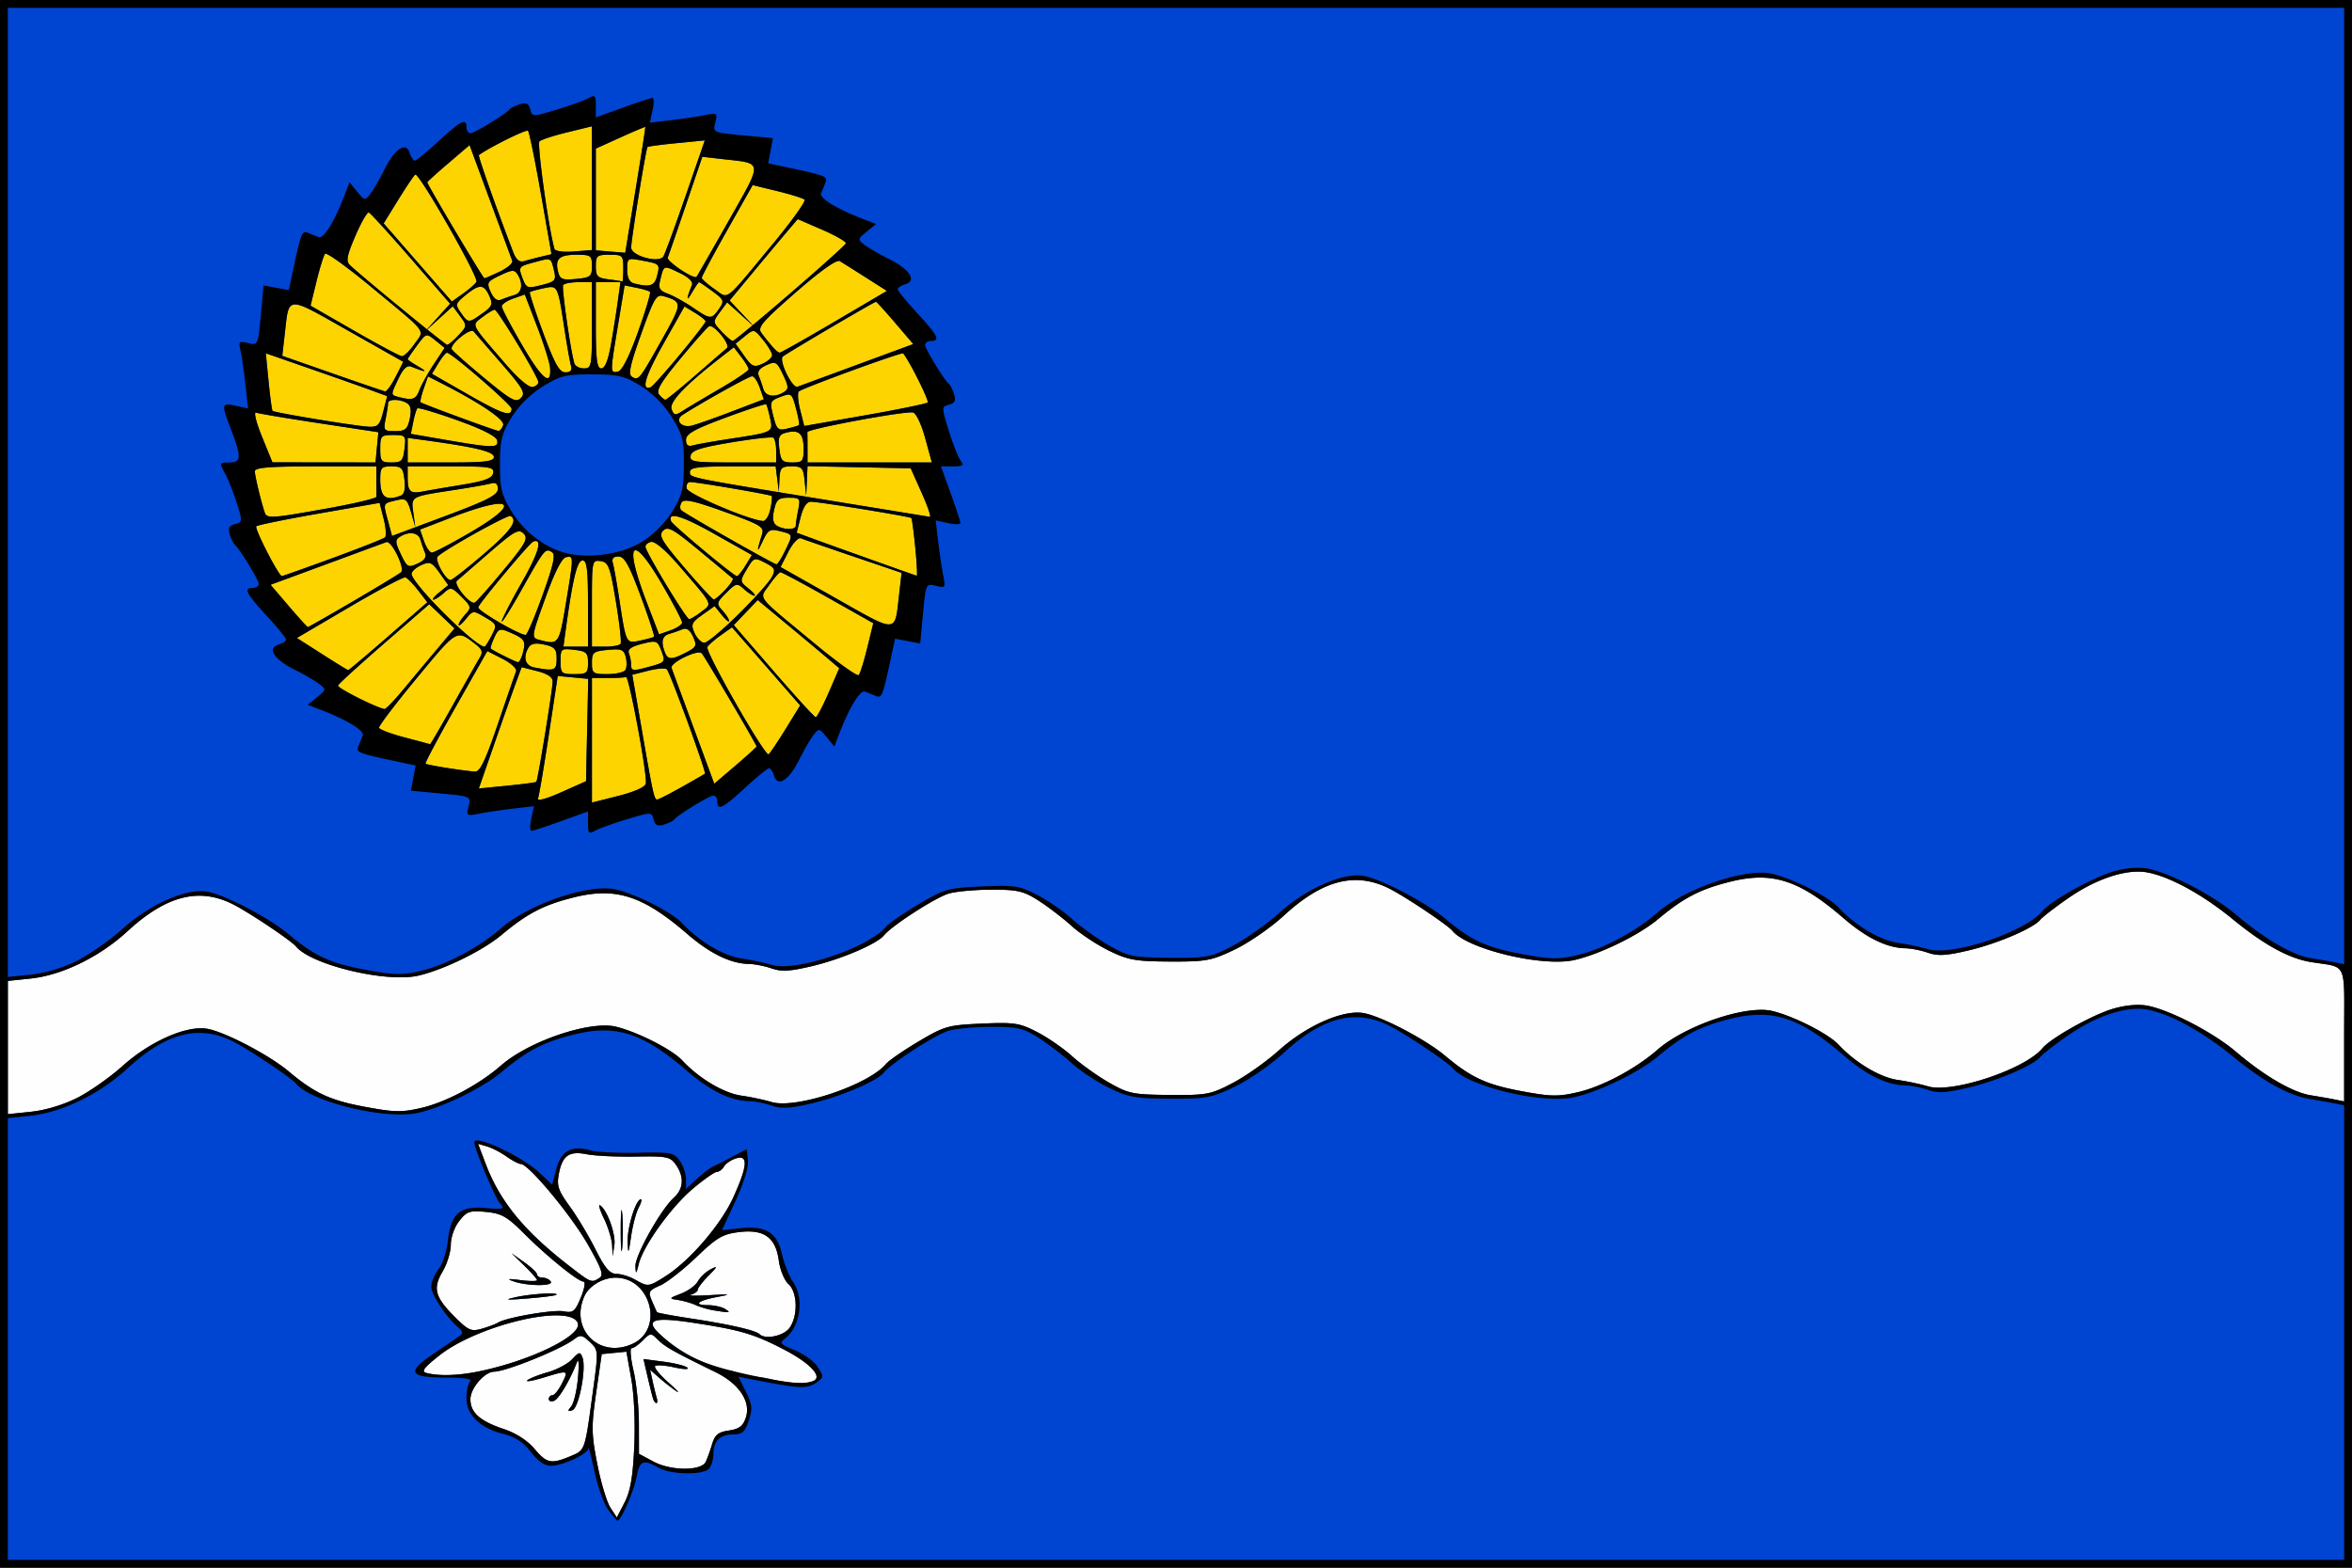
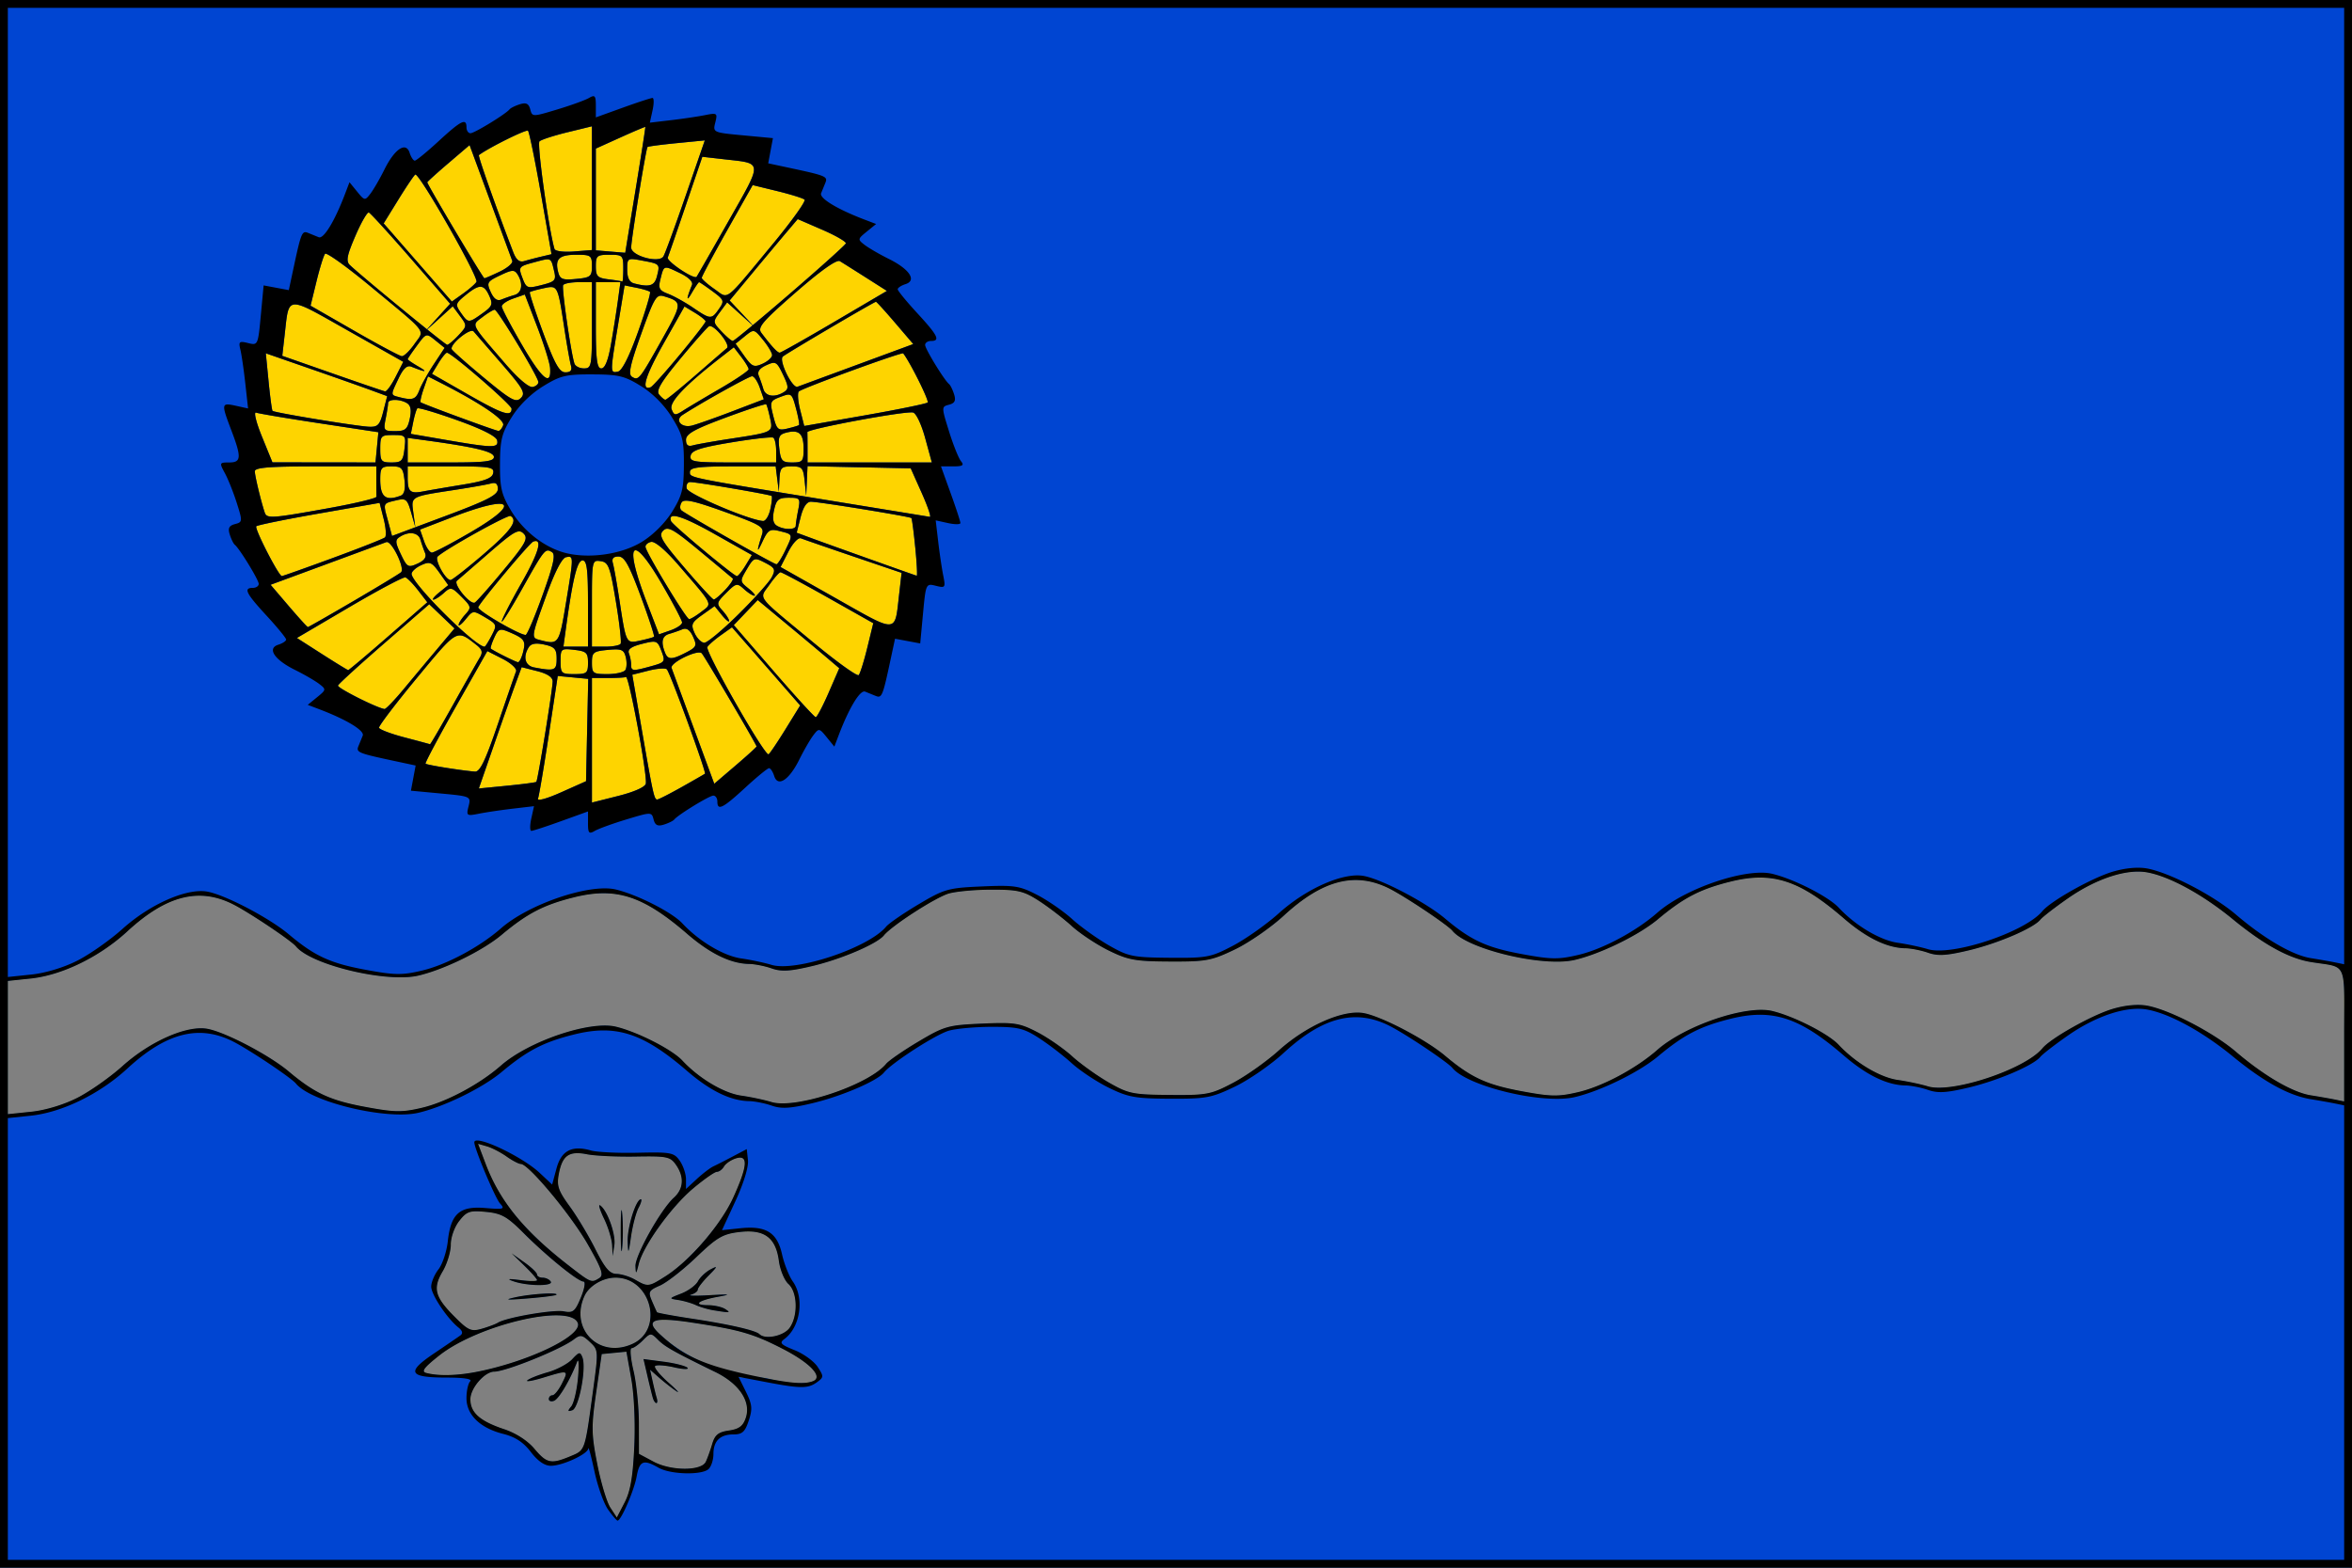
<svg xmlns="http://www.w3.org/2000/svg" width="1517.143" height="1011.429" version="1.0">
  <rect width="100%" height="100%" fill="#808080" stroke="none" />
-   <path style="fill:#fefefe" d="M-416.429 540.934V35.219h1517.143v1011.429H-416.429V540.934z" transform="translate(416.429 -35.22)" />
  <path style="fill:#fed400" d="M-416.429 540.934V35.219h1517.143v1011.429H-416.429V540.934zM-7.3 968.565c.699-15.374-.103-33.502-1.936-43.76l-3.13-17.51-7.963.772-7.963.774-3.556 24.654c-3.193 22.141-3.12 26.866.707 46.35 2.345 11.932 6.14 24.559 8.433 28.059l4.17 6.363 5.022-9.728c3.726-7.215 5.331-16.504 6.216-35.974zm46.093 9.811c1.023-2.086 2.87-7.206 4.106-11.378 1.799-6.077 3.956-7.837 10.84-8.85 6.596-.97 9.135-2.888 10.912-8.242 3.452-10.4-4.268-21.959-19.702-29.5-26.813-13.103-32.417-16.256-36.946-20.785-4.565-4.564-4.82-4.555-9.745.37-2.781 2.781-6.045 5.057-7.254 5.057-1.208 0-.657 6.543 1.225 14.54 1.882 7.996 3.44 23.33 3.461 34.075l.04 19.536 9.482 5.068c11.205 5.99 30.666 6.053 33.58.11zM4.729 937.287c-.526-1.738-2.11-8.132-3.521-14.207l-2.566-11.047 13.083 1.72c7.195.947 14.073 2.699 15.284 3.894 1.211 1.194-2.637 1.085-8.551-.244C12.543 916.074 7 915.7 6.14 916.574c-.86.874 2.989 5.63 8.552 10.57 5.563 4.941 7.838 7.45 5.057 5.575-2.781-1.876-7.71-5.74-10.952-8.587l-5.895-5.177 1.681 7.586c.925 4.172 2.12 9.008 2.655 10.746.536 1.739.405 3.16-.29 3.16-.696 0-1.695-1.421-2.22-3.16zm-53.26 37.463c9.652-4.032 9.269-2.929 14.571-41.888 3.59-26.377 3.577-26.584-1.984-31.814-4.964-4.667-6.137-4.853-10.352-1.645-8.47 6.447-43.71 20.702-51.37 20.78-6.199.062-15.334 10.658-15.334 17.785 0 8.642 6.13 14.093 21.702 19.297 7.669 2.562 15.17 7.404 19.571 12.633 7.983 9.483 10.736 10.059 23.197 4.852zm.565-32.161c1.696-2.056 3.67-10.49 4.387-18.743.716-8.253.434-12.73-.628-9.948-4.436 11.618-11.692 23.886-14.844 25.095-1.858.713-3.378.194-3.378-1.153s1.055-2.45 2.344-2.45 4.046-3.413 6.127-7.585c4.372-8.763 4.407-8.752-12.182-3.72-6.908 2.095-11.46 2.843-10.114 1.662 1.346-1.18 7.28-3.521 13.188-5.201 5.907-1.68 12.986-5.465 15.73-8.41 4.463-4.79 5.16-4.91 6.61-1.134 2.66 6.935-2.273 32.682-6.531 34.08-3.077 1.01-3.21.54-.71-2.493zm155.914-16.282c6.827-2.62-1.732-11.736-19.644-20.923-18.95-9.72-27.454-12.176-58.372-16.862-25.076-3.8-30.708-1.743-20.663 7.546 12.515 11.574 29.723 20.481 45.223 23.41 3.81.719 6.405 2.154 5.766 3.188-.64 1.034 1.364 1.416 4.45.848 3.088-.568 10.165.051 15.728 1.375 12.248 2.916 22.263 3.432 27.512 1.418zm-215.383-6.321c33.403-6.885 66.753-23.211 63.695-31.18-4.917-12.814-64.215 1.084-89.33 20.935-9.931 7.85-11.802 10.368-8.37 11.265 8.158 2.133 20.506 1.762 34.005-1.02zm98.973-17.745c20.548-9.363 11.975-42.707-10.98-42.707-8.058 0-16.986 5.27-19.95 11.776-9.77 21.44 9.49 40.7 30.93 30.93zm101.397-10.399c5.492-7.84 5.063-22.919-.802-28.227-2.606-2.358-5.378-9.065-6.162-14.905-2.026-15.107-9.42-20.512-25.458-18.613-10.74 1.272-14.375 3.397-27.823 16.259-8.508 8.137-19.041 16.36-23.407 18.273-7.263 3.182-7.704 4.028-5.178 9.938 1.52 3.553 2.99 6.823 3.269 7.267.278.445 10.573 2.336 22.877 4.203 23.863 3.622 40.797 7.516 43.22 9.94 3.708 3.707 15.766 1.145 19.464-4.135zm-49.164-11.265c-3.476-.564-8.597-2.068-11.378-3.343-2.782-1.275-7.902-2.752-11.379-3.282-6.118-.932-6.055-1.065 1.95-4.164 4.55-1.76 9.411-5.33 10.804-7.934 1.394-2.603 5.068-6.065 8.165-7.692 4.818-2.532 4.627-1.943-1.322 4.08-3.825 3.87-6.954 7.938-6.954 9.037 0 1.099-1.991 2.562-4.425 3.252-2.434.69 2.971.827 12.01.305 13.342-.771 14.422-.585 5.737.991-13.063 2.37-16.832 5.393-6.79 5.445 4.057.022 9.082 1.142 11.168 2.49 3.892 2.515 3.294 2.58-7.586.815zm-138.975 7.976c5.45-3.368 35.749-8.576 42.426-7.293 6.005 1.154 7.272.125 11.022-8.947 2.384-5.766 3.123-10.25 1.69-10.25-3.524 0-23.643-16.306-38.646-31.32-10.652-10.66-14.223-12.668-24.248-13.63-10.477-1.008-12.351-.375-17.22 5.815-3.097 3.938-5.463 10.566-5.463 15.31 0 4.6-2.365 12.372-5.255 17.27-6.495 11.01-5.02 16.508 7.896 29.424 8.7 8.7 10.535 9.496 17.368 7.536 4.202-1.205 8.896-2.967 10.43-3.915zm11.283-16.388c10.222-2.25 28.282-3.322 26.339-1.564-.58.524-9.019 1.591-18.754 2.371-13.602 1.09-15.358.904-7.585-.807zm-1.265-10.266c-4.641-1.606-3.465-1.816 4.425-.79 5.91.769 10.747.786 10.747.04 0-.748-3.698-4.957-8.218-9.355l-8.218-7.996 8.218 5.815c4.52 3.198 8.218 6.738 8.218 7.868 0 1.129 1.64 2.053 3.643 2.053 2.004 0 4.347 1.137 5.207 2.528 1.904 3.08-14.98 2.966-24.022-.163zm98.033-3.297c15.67-9.949 35.797-33.362 43.74-50.88 9.257-20.416 9.752-27.64 1.724-25.149-3.13.971-6.6 3.324-7.712 5.228-1.112 1.903-3.183 3.461-4.603 3.461s-8.333 4.836-15.362 10.747c-14.1 11.855-32.102 36.867-35.033 48.675-1.681 6.77-1.911 6.922-2.142 1.411-.286-6.826 16.413-36.601 24.767-44.162 6.322-5.722 6.806-13.419 1.336-21.23-3.649-5.209-5.813-5.65-25.918-5.295-12.065.214-26.22-.452-31.454-1.48-11.626-2.284-15.904.729-18.168 12.798-1.413 7.533-.356 10.663 7.014 20.77 4.773 6.546 12.246 19.014 16.607 27.705 6.127 12.212 9.215 15.824 13.583 15.894 3.109.049 8.497 1.715 11.974 3.703 8.367 4.783 8.717 4.744 19.647-2.196zm-28.878-29.411c0-11.821.436-16.657.968-10.747.533 5.91.533 15.583 0 21.493-.532 5.91-.968 1.075-.968-10.746zm-5.562 9.36c-.208-3.892-2.553-11.577-5.211-17.079-2.658-5.501-3.827-9.38-2.596-8.62 4.564 2.82 10.299 18.68 9.26 25.61l-1.074 7.164-.379-7.075zm10.051-2.488c-.3-9.098 5.343-27.1 8.495-27.1.815 0 .155 2.479-1.467 5.51-1.622 3.03-3.795 11.28-4.83 18.331-1.724 11.746-1.909 12.02-2.198 3.26zm-18.232 23.658c2.905-1.839 1.482-5.921-7.586-21.775-10.787-18.859-38.175-51.74-43.095-51.74-1.324 0-5.49-2.18-9.258-4.845-3.768-2.664-9.44-5.594-12.602-6.511l-5.752-1.668 4.999 13.156c9.078 23.892 24.508 42.81 52.998 64.978 15.033 11.697 15.07 11.713 20.296 8.405zm-336.721-116.25c8-4.076 21.064-13.267 29.033-20.423 17.919-16.094 41.666-26.51 54.855-24.062 11.653 2.164 39.966 17.017 52.43 27.505 16.631 13.995 26.673 18.651 49.274 22.848 19.072 3.541 23.75 3.615 36.664.577 15.696-3.691 37.189-15.18 50.906-27.21 17.99-15.779 57.384-29.123 74.13-25.111 13.938 3.338 36.273 14.708 42.91 21.843 10.747 11.553 26.714 21.05 38.11 22.668 6.068.861 14.79 2.71 19.384 4.108 15.566 4.739 62.57-10.924 73.957-24.644 1.788-2.154 11.21-8.645 20.938-14.424 16.653-9.894 19.039-10.567 40.825-11.52 20.948-.916 24.32-.402 35.62 5.43 6.864 3.543 17.032 10.571 22.595 15.619 5.563 5.048 16.23 12.681 23.706 16.964 12.612 7.224 15.438 7.802 39.193 8.011 24.037.212 26.527-.26 40.772-7.74 8.344-4.38 21.691-13.82 29.66-20.977 17.918-16.094 41.665-26.51 54.855-24.061 11.652 2.163 39.966 17.017 52.43 27.504 16.63 13.996 26.672 18.652 49.274 22.848 19.072 3.542 23.75 3.615 36.664.578 15.695-3.692 37.188-15.18 50.905-27.211 17.99-15.778 57.384-29.122 74.131-25.11 13.938 3.338 36.273 14.708 42.91 21.842 10.747 11.553 26.713 21.05 38.11 22.668 6.068.862 14.79 2.71 19.383 4.109 15.484 4.713 62.563-10.914 73.85-24.514 5.467-6.588 32.048-21.501 45.376-25.46 8.088-2.401 16.319-3.164 22.276-2.063 14.47 2.672 42.677 17.312 57.14 29.655 18.36 15.67 36.604 26.291 48.393 28.176 5.563.89 12.675 2.142 15.804 2.784l5.69 1.166V702.86c0-48.464 2.45-43.078-21.354-46.937-14.235-2.307-30.377-11.15-50.508-27.665-19.343-15.87-40.702-27.56-55.165-30.192-13.275-2.416-32.845 3.993-51.175 16.758-8.379 5.836-16.372 12.019-17.763 13.74-4.437 5.493-27.223 15.269-46.104 19.781-14.397 3.44-19.994 3.777-26.296 1.58-4.402-1.535-10.964-2.84-14.581-2.901-11.918-.202-25.148-6.635-39.988-19.447-28.557-24.652-46.032-30.272-73.094-23.51-19.52 4.878-29.947 10.297-46.623 24.229-12.282 10.26-37.074 22.386-53.685 26.256-20.432 4.76-69.073-6.85-78.906-18.834-3.088-3.763-29.993-21.785-40.466-27.106-21.975-11.164-43.158-5.78-68.271 17.354-8.345 7.686-22.568 17.519-31.608 21.85-15.097 7.234-18.497 7.866-41.753 7.761-22.32-.1-26.99-.932-39.431-7.024-7.762-3.8-18.557-10.94-23.99-15.866-5.431-4.926-14.934-12.225-21.117-16.219-9.854-6.365-13.602-7.262-30.36-7.262-10.515 0-23.014 1.118-27.777 2.483-8.424 2.417-36.801 20.704-41.879 26.99-4.436 5.492-27.222 15.268-46.104 19.78-14.397 3.44-19.994 3.777-26.295 1.58-4.403-1.534-10.965-2.84-14.582-2.901-11.918-.201-25.147-6.635-39.988-19.446-28.556-24.652-46.032-30.273-73.093-23.51-19.522 4.878-29.948 10.296-46.623 24.228-12.282 10.261-37.075 22.387-53.685 26.256-20.433 4.76-69.074-6.85-78.907-18.834-3.088-3.763-29.992-21.785-40.466-27.106-21.974-11.164-43.158-5.78-68.271 17.354-17.962 16.546-42.178 28.351-62.516 30.477l-14.605 1.527v85.971l15.165-1.585c9.146-.956 20.94-4.527 29.71-8.997z" transform="translate(416.429 -35.22)" />
  <path style="fill:#0045d2;fill-opacity:1" d="M-416.429 540.934V35.219h1517.143v1011.429H-416.429V540.934zM-7.3 968.565c.699-15.374-.103-33.502-1.936-43.76l-3.13-17.51-7.963.772-7.963.774-3.556 24.654c-3.193 22.141-3.12 26.866.707 46.35 2.345 11.932 6.14 24.559 8.433 28.059l4.17 6.363 5.022-9.728c3.726-7.215 5.331-16.504 6.216-35.974zm46.093 9.811c1.023-2.086 2.87-7.206 4.106-11.378 1.799-6.077 3.956-7.837 10.84-8.85 6.596-.97 9.135-2.888 10.912-8.242 3.452-10.4-4.268-21.959-19.702-29.5-26.813-13.103-32.417-16.256-36.946-20.785-4.565-4.564-4.82-4.555-9.745.37-2.781 2.781-6.045 5.057-7.254 5.057-1.208 0-.657 6.543 1.225 14.54 1.882 7.996 3.44 23.33 3.461 34.075l.04 19.536 9.482 5.068c11.205 5.99 30.666 6.053 33.58.11zM4.729 937.287c-.526-1.738-2.11-8.132-3.521-14.207l-2.566-11.047 13.083 1.72c7.195.947 14.073 2.699 15.284 3.894 1.211 1.194-2.637 1.085-8.551-.244C12.543 916.074 7 915.7 6.14 916.574c-.86.874 2.989 5.63 8.552 10.57 5.563 4.941 7.838 7.45 5.057 5.575-2.781-1.876-7.71-5.74-10.952-8.587l-5.895-5.177 1.681 7.586c.925 4.172 2.12 9.008 2.655 10.746.536 1.739.405 3.16-.29 3.16-.696 0-1.695-1.421-2.22-3.16zm-53.26 37.463c9.652-4.032 9.269-2.929 14.571-41.888 3.59-26.377 3.577-26.584-1.984-31.814-4.964-4.667-6.137-4.853-10.352-1.645-8.47 6.447-43.71 20.702-51.37 20.78-6.199.062-15.334 10.658-15.334 17.785 0 8.642 6.13 14.093 21.702 19.297 7.669 2.562 15.17 7.404 19.571 12.633 7.983 9.483 10.736 10.059 23.197 4.852zm.565-32.161c1.696-2.056 3.67-10.49 4.387-18.743.716-8.253.434-12.73-.628-9.948-4.436 11.618-11.692 23.886-14.844 25.095-1.858.713-3.378.194-3.378-1.153s1.055-2.45 2.344-2.45 4.046-3.413 6.127-7.585c4.372-8.763 4.407-8.752-12.182-3.72-6.908 2.095-11.46 2.843-10.114 1.662 1.346-1.18 7.28-3.521 13.188-5.201 5.907-1.68 12.986-5.465 15.73-8.41 4.463-4.79 5.16-4.91 6.61-1.134 2.66 6.935-2.273 32.682-6.531 34.08-3.077 1.01-3.21.54-.71-2.493zm155.914-16.282c6.827-2.62-1.732-11.736-19.644-20.923-18.95-9.72-27.454-12.176-58.372-16.862-25.076-3.8-30.708-1.743-20.663 7.546 12.515 11.574 29.723 20.481 45.223 23.41 3.81.719 6.405 2.154 5.766 3.188-.64 1.034 1.364 1.416 4.45.848 3.088-.568 10.165.051 15.728 1.375 12.248 2.916 22.263 3.432 27.512 1.418zm-215.383-6.321c33.403-6.885 66.753-23.211 63.695-31.18-4.917-12.814-64.215 1.084-89.33 20.935-9.931 7.85-11.802 10.368-8.37 11.265 8.158 2.133 20.506 1.762 34.005-1.02zm98.973-17.745c20.548-9.363 11.975-42.707-10.98-42.707-8.058 0-16.986 5.27-19.95 11.776-9.77 21.44 9.49 40.7 30.93 30.93zm101.397-10.399c5.492-7.84 5.063-22.919-.802-28.227-2.606-2.358-5.378-9.065-6.162-14.905-2.026-15.107-9.42-20.512-25.458-18.613-10.74 1.272-14.375 3.397-27.823 16.259-8.508 8.137-19.041 16.36-23.407 18.273-7.263 3.182-7.704 4.028-5.178 9.938 1.52 3.553 2.99 6.823 3.269 7.267.278.445 10.573 2.336 22.877 4.203 23.863 3.622 40.797 7.516 43.22 9.94 3.708 3.707 15.766 1.145 19.464-4.135zm-49.164-11.265c-3.476-.564-8.597-2.068-11.378-3.343-2.782-1.275-7.902-2.752-11.379-3.282-6.118-.932-6.055-1.065 1.95-4.164 4.55-1.76 9.411-5.33 10.804-7.934 1.394-2.603 5.068-6.065 8.165-7.692 4.818-2.532 4.627-1.943-1.322 4.08-3.825 3.87-6.954 7.938-6.954 9.037 0 1.099-1.991 2.562-4.425 3.252-2.434.69 2.971.827 12.01.305 13.342-.771 14.422-.585 5.737.991-13.063 2.37-16.832 5.393-6.79 5.445 4.057.022 9.082 1.142 11.168 2.49 3.892 2.515 3.294 2.58-7.586.815zm-138.975 7.976c5.45-3.368 35.749-8.576 42.426-7.293 6.005 1.154 7.272.125 11.022-8.947 2.384-5.766 3.123-10.25 1.69-10.25-3.524 0-23.643-16.306-38.646-31.32-10.652-10.66-14.223-12.668-24.248-13.63-10.477-1.008-12.351-.375-17.22 5.815-3.097 3.938-5.463 10.566-5.463 15.31 0 4.6-2.365 12.372-5.255 17.27-6.495 11.01-5.02 16.508 7.896 29.424 8.7 8.7 10.535 9.496 17.368 7.536 4.202-1.205 8.896-2.967 10.43-3.915zm11.283-16.388c10.222-2.25 28.282-3.322 26.339-1.564-.58.524-9.019 1.591-18.754 2.371-13.602 1.09-15.358.904-7.585-.807zm-1.265-10.266c-4.641-1.606-3.465-1.816 4.425-.79 5.91.769 10.747.786 10.747.04 0-.748-3.698-4.957-8.218-9.355l-8.218-7.996 8.218 5.815c4.52 3.198 8.218 6.738 8.218 7.868 0 1.129 1.64 2.053 3.643 2.053 2.004 0 4.347 1.137 5.207 2.528 1.904 3.08-14.98 2.966-24.022-.163zm98.033-3.297c15.67-9.949 35.797-33.362 43.74-50.88 9.257-20.416 9.752-27.64 1.724-25.149-3.13.971-6.6 3.324-7.712 5.228-1.112 1.903-3.183 3.461-4.603 3.461s-8.333 4.836-15.362 10.747c-14.1 11.855-32.102 36.867-35.033 48.675-1.681 6.77-1.911 6.922-2.142 1.411-.286-6.826 16.413-36.601 24.767-44.162 6.322-5.722 6.806-13.419 1.336-21.23-3.649-5.209-5.813-5.65-25.918-5.295-12.065.214-26.22-.452-31.454-1.48-11.626-2.284-15.904.729-18.168 12.798-1.413 7.533-.356 10.663 7.014 20.77 4.773 6.546 12.246 19.014 16.607 27.705 6.127 12.212 9.215 15.824 13.583 15.894 3.109.049 8.497 1.715 11.974 3.703 8.367 4.783 8.717 4.744 19.647-2.196zm-28.878-29.411c0-11.821.436-16.657.968-10.747.533 5.91.533 15.583 0 21.493-.532 5.91-.968 1.075-.968-10.746zm-5.562 9.36c-.208-3.892-2.553-11.577-5.211-17.079-2.658-5.501-3.827-9.38-2.596-8.62 4.564 2.82 10.299 18.68 9.26 25.61l-1.074 7.164-.379-7.075zm10.051-2.488c-.3-9.098 5.343-27.1 8.495-27.1.815 0 .155 2.479-1.467 5.51-1.622 3.03-3.795 11.28-4.83 18.331-1.724 11.746-1.909 12.02-2.198 3.26zm-18.232 23.658c2.905-1.839 1.482-5.921-7.586-21.775-10.787-18.859-38.175-51.74-43.095-51.74-1.324 0-5.49-2.18-9.258-4.845-3.768-2.664-9.44-5.594-12.602-6.511l-5.752-1.668 4.999 13.156c9.078 23.892 24.508 42.81 52.998 64.978 15.033 11.697 15.07 11.713 20.296 8.405zm-336.721-116.25c8-4.076 21.064-13.267 29.033-20.423 17.919-16.094 41.666-26.51 54.855-24.062 11.653 2.164 39.966 17.017 52.43 27.505 16.631 13.995 26.673 18.651 49.274 22.848 19.072 3.541 23.75 3.615 36.664.577 15.696-3.691 37.189-15.18 50.906-27.21 17.99-15.779 57.384-29.123 74.13-25.111 13.938 3.338 36.273 14.708 42.91 21.843 10.747 11.553 26.714 21.05 38.11 22.668 6.068.861 14.79 2.71 19.384 4.108 15.566 4.739 62.57-10.924 73.957-24.644 1.788-2.154 11.21-8.645 20.938-14.424 16.653-9.894 19.039-10.567 40.825-11.52 20.948-.916 24.32-.402 35.62 5.43 6.864 3.543 17.032 10.571 22.595 15.619 5.563 5.048 16.23 12.681 23.706 16.964 12.612 7.224 15.438 7.802 39.193 8.011 24.037.212 26.527-.26 40.772-7.74 8.344-4.38 21.691-13.82 29.66-20.977 17.918-16.094 41.665-26.51 54.855-24.061 11.652 2.163 39.966 17.017 52.43 27.504 16.63 13.996 26.672 18.652 49.274 22.848 19.072 3.542 23.75 3.615 36.664.578 15.695-3.692 37.188-15.18 50.905-27.211 17.99-15.778 57.384-29.122 74.131-25.11 13.938 3.338 36.273 14.708 42.91 21.842 10.747 11.553 26.713 21.05 38.11 22.668 6.068.862 14.79 2.71 19.383 4.109 15.484 4.713 62.563-10.914 73.85-24.514 5.467-6.588 32.048-21.501 45.376-25.46 8.088-2.401 16.319-3.164 22.276-2.063 14.47 2.672 42.677 17.312 57.14 29.655 18.36 15.67 36.604 26.291 48.393 28.176 5.563.89 12.675 2.142 15.804 2.784l5.69 1.166V702.86c0-48.464 2.45-43.078-21.354-46.937-14.235-2.307-30.377-11.15-50.508-27.665-19.343-15.87-40.702-27.56-55.165-30.192-13.275-2.416-32.845 3.993-51.175 16.758-8.379 5.836-16.372 12.019-17.763 13.74-4.437 5.493-27.223 15.269-46.104 19.781-14.397 3.44-19.994 3.777-26.296 1.58-4.402-1.535-10.964-2.84-14.581-2.901-11.918-.202-25.148-6.635-39.988-19.447-28.557-24.652-46.032-30.272-73.094-23.51-19.52 4.878-29.947 10.297-46.623 24.229-12.282 10.26-37.074 22.386-53.685 26.256-20.432 4.76-69.073-6.85-78.906-18.834-3.088-3.763-29.993-21.785-40.466-27.106-21.975-11.164-43.158-5.78-68.271 17.354-8.345 7.686-22.568 17.519-31.608 21.85-15.097 7.234-18.497 7.866-41.753 7.761-22.32-.1-26.99-.932-39.431-7.024-7.762-3.8-18.557-10.94-23.99-15.866-5.431-4.926-14.934-12.225-21.117-16.219-9.854-6.365-13.602-7.262-30.36-7.262-10.515 0-23.014 1.118-27.777 2.483-8.424 2.417-36.801 20.704-41.879 26.99-4.436 5.492-27.222 15.268-46.104 19.78-14.397 3.44-19.994 3.777-26.295 1.58-4.403-1.534-10.965-2.84-14.582-2.901-11.918-.201-25.147-6.635-39.988-19.446-28.556-24.652-46.032-30.273-73.093-23.51-19.522 4.878-29.948 10.296-46.623 24.228-12.282 10.261-37.075 22.387-53.685 26.256-20.433 4.76-69.074-6.85-78.907-18.834-3.088-3.763-29.992-21.785-40.466-27.106-21.974-11.164-43.158-5.78-68.271 17.354-17.962 16.546-42.178 28.351-62.516 30.477l-14.605 1.527v85.971l15.165-1.585c9.146-.956 20.94-4.527 29.71-8.997zm328.791-237.249.704-33.015-9.83-.937-9.83-.938-5.764 37.962c-3.17 20.878-6.297 39.386-6.95 41.127-.689 1.84 5.54.164 14.89-4.01l16.077-7.174.703-33.015zm37.86 34.551c1.013-5.72-10.85-69.448-12.796-68.743-.96.348-6.297.632-11.86.632h-10.114v80.357l17.064-4.306c10.295-2.599 17.319-5.748 17.707-7.94zm23.08 2.276c7.817-4.4 14.595-8.289 15.062-8.644 1.036-.789-22.33-64.818-24.567-67.32-.877-.981-6.259-.6-11.958.846l-10.363 2.63 5.99 34.554c7.321 42.23 8.134 45.933 10.08 45.933.847 0 7.937-3.6 15.755-7.999zm-93.731-3.393c.988-.897 10.487-59.234 10.549-64.79.03-2.699-3.405-4.993-9.971-6.66l-10.017-2.543-3.853 10.453c-2.119 5.75-8.337 23.361-13.82 39.138l-9.966 28.684 18.147-1.785c9.981-.983 18.5-2.106 18.93-2.497zm142.08-22.84c0-1.187-33.338-57.84-35.362-60.093-2.467-2.746-20.674 6.138-19.45 9.49.534 1.461 6.945 18.857 14.248 38.658L44.3 540.874l13.643-11.656c7.503-6.41 13.643-11.992 13.643-12.402zm-166.884-14.443c5.793-17.036 11.082-32.336 11.753-34 .672-1.666-3.215-5.287-8.653-8.062l-9.873-5.036-20.323 35.876c-11.178 19.731-19.97 36.275-19.537 36.764.76.858 23.29 4.474 31.883 5.117 3.211.24 6.726-7.066 14.75-30.66zm185.574 3.276 9.438-15.292-21.994-25.21-21.994-25.21-7.164 5.102c-3.941 2.806-7.852 6.214-8.693 7.573-1.684 2.726 37.08 70.732 39.475 69.251.82-.507 5.74-7.804 10.932-16.214zm-214.359-15.919c7.968-14.255 15.684-27.88 17.147-30.28 2.07-3.394 1.552-5.228-2.333-8.26-12.772-9.97-11.84-10.492-38.217 21.39-13.714 16.575-24.719 31.05-24.456 32.167.264 1.117 7.66 3.916 16.436 6.221s16.177 4.3 16.447 4.435c.27.135 7.008-11.418 14.976-25.673zm242.158-7.586 6.86-15.803-8.342-7.085c-4.588-3.897-16.425-13.795-26.305-21.995l-17.962-14.91-7.72 8.088-7.719 8.087 25.682 29.682c14.125 16.324 26.35 29.694 27.164 29.71.816.017 4.57-7.082 8.342-15.774zm-273.94-2.528a6647.87 6647.87 0 0 1 21.824-26.116l10.8-12.84-8.154-7.803-8.154-7.802-29.079 25.272c-15.993 13.9-29.394 26.129-29.78 27.176-.575 1.555 24.747 14.34 30.017 15.155.825.128 6.462-5.741 12.525-13.042zm298.88-26.539 3.858-15.792-29.15-16.447c-16.033-9.046-29.843-16.428-30.69-16.404-.847.024-4.09 3.692-7.206 8.15-6.627 9.482-9.407 5.838 28.31 37.097 15.235 12.626 28.446 22.11 29.36 21.073.912-1.037 3.396-8.991 5.518-17.677zm-180.157 9.748c0-6.471-1.015-7.428-8.85-8.343-8.535-.996-8.85-.736-8.85 7.31 0 7.848.524 8.342 8.85 8.342 8.073 0 8.85-.642 8.85-7.31zm24.11 4.636c.909-1.47 1.017-5.201.241-8.293-1.222-4.871-2.772-5.491-11.616-4.648-9.348.892-10.206 1.589-10.206 8.294 0 6.836.659 7.32 9.965 7.32 5.48 0 10.708-1.203 11.616-2.673zm-152.88-21.762 25.11-21.906-5.913-7.666c-3.251-4.217-6.952-7.993-8.223-8.39-1.271-.4-17.54 8.233-36.152 19.182l-33.84 19.906 16.14 10.337c8.878 5.685 16.507 10.36 16.955 10.39.448.03 12.114-9.805 25.924-21.853zM-57.37 460.22c0-6.215-1.252-7.66-7.902-9.12-5.459-1.199-8.574-.675-10.076 1.695-3.917 6.183-2.408 11.9 3.438 13.026 13.21 2.544 14.54 2.032 14.54-5.6zm61.078 4.79c8.857-2.46 9.13-2.866 6.54-9.727-2.588-6.856-3.119-7.053-12.542-4.661-6.99 1.774-9.434 3.556-8.437 6.154.772 2.011 1.403 5.27 1.403 7.243 0 4.26.992 4.336 13.036.99zm-82.705-9.15c1.833-7.304.876-8.666-9.033-12.862-5.955-2.522-6.94-2.148-9.577 3.639-1.616 3.548-2.611 6.722-2.212 7.054 1.892 1.572 16.088 8.666 17.52 8.756.893.055 2.378-2.908 3.302-6.586zm105.127.337c6.72-3.475 7.127-4.405 4.481-10.212-1.992-4.372-4.166-5.869-6.885-4.74-2.186.906-5.966 2.22-8.4 2.92-4.603 1.324-5.508 5.034-2.89 11.855 1.91 4.98 4.345 5.011 13.694.177zm-125.453-10.902c3.566-6.896 3.425-7.296-4.147-11.77-7.75-4.577-7.891-4.564-12.477 1.098-2.55 3.15-4.638 4.838-4.638 3.75 0-1.087 1.923-4.1 4.272-6.697 4.04-4.464 3.908-5.083-2.433-11.424-6.34-6.341-6.96-6.473-11.424-2.433-2.596 2.35-5.61 4.272-6.697 4.272-1.088 0 .622-2.106 3.8-4.68l5.78-4.679-5.6-7.863c-5.011-7.037-6.253-7.566-11.82-5.03-3.421 1.56-6.22 4.094-6.22 5.633 0 6.083 40.98 46.962 47.077 46.962.46 0 2.497-3.213 4.527-7.14zm62.181-20.676c0-22.13-.722-27.814-3.533-27.814-3.422 0-6.336 11.901-10.68 43.618l-1.646 12.01h15.86V424.62zm21.058 25.918c.62-1.043-.761-13.275-3.07-27.182-3.768-22.697-4.775-25.368-9.829-26.094-5.531-.793-5.63-.314-5.63 27.182v27.99h8.7c4.786 0 9.209-.853 9.83-1.896zm-35.353-25.803c5.13-30.884 5.13-31.018.1-30.01-2.592.518-7.205 9.465-12.643 24.518-9.95 27.542-9.93 27.406-4.137 28.92 12.028 3.143 12.34 2.705 16.68-23.428zM5.427 446.02c.467-.42-3.405-12.234-8.606-26.254-7.466-20.128-10.473-25.49-14.294-25.49-3.398 0-4.468 1.317-3.592 4.424.685 2.434 2.553 12.96 4.15 23.39 4.397 28.707 4.235 28.39 13.495 26.407 4.4-.942 8.38-2.056 8.847-2.477zm54.46-14.448c10.198-10.083 19.866-20.853 21.485-23.935 2.608-4.967 2.128-6.023-4.24-9.316-6.95-3.593-7.33-3.46-11.811 4.125-4.578 7.75-4.565 7.892 1.097 12.477 3.15 2.551 4.838 4.638 3.75 4.638-1.087 0-4.101-1.922-6.697-4.271-4.464-4.04-5.083-3.909-11.424 2.432-6.341 6.341-6.473 6.96-2.433 11.424 2.35 2.597 4.272 5.61 4.272 6.698s-2.106-.623-4.68-3.801l-4.679-5.779-7.863 5.6c-7.037 5.01-7.566 6.253-5.03 11.82 1.56 3.42 4.382 6.22 6.272 6.22 1.891 0 11.782-8.25 21.98-18.332zm-126.322-12.44c7.136-19.868 8.502-26.17 6.01-27.71-4.28-2.645-4.78-2.023-19.57 24.346-7.021 12.517-12.767 21.679-12.77 20.36-.004-1.319 5.718-12.465 12.714-24.77 11.246-19.78 13.875-29.085 7.542-26.698-2.419.912-35.434 40.44-35.434 42.425 0 2.388 26.467 17.762 30.578 17.762.931 0 5.85-11.572 10.93-25.715zm89.978 17.696c0-1.357-5.933-12.638-13.183-25.069-19.433-33.316-24.574-26.883-9.626 12.043l7.94 20.677 7.434-2.592c4.09-1.426 7.435-3.702 7.435-5.059zm139.961-17.69 1.634-14.331-30.973-10.533c-17.034-5.793-32.333-11.082-33.997-11.753-1.666-.671-5.287 3.215-8.062 8.653l-5.036 9.873 35.876 20.288c39.967 22.602 37.717 22.724 40.558-2.197zm-351.94 3.883c15.762-9.222 29.572-17.59 30.69-18.594 2.746-2.467-6.138-20.674-9.491-19.45-1.46.534-18.857 6.945-38.658 14.248l-36.002 13.279 11.656 13.643c6.41 7.503 11.991 13.643 12.402 13.643.41 0 13.642-7.546 29.403-16.769zm224.497 6.837c7.093-5.451 8.036-3.535-14.78-30-8.347-9.684-15.29-15.564-17.738-15.022-2.212.49-3.82 1.998-3.572 3.352.796 4.364 26.334 46.547 28.144 46.488.962-.03 4.538-2.199 7.946-4.818zm-127.836-26.644c14.536-17.531 16.228-20.612 13.058-23.782-3.17-3.17-6.036-1.561-22.123 12.416-10.165 8.831-19.547 16.958-20.85 18.059-2.482 2.097 8.249 15.35 11.439 14.128.977-.375 9.291-9.744 18.476-20.821zm143.123 12.564c3.26-3.471 5.45-6.765 4.866-7.32-.585-.555-10.127-8.524-21.204-17.708-17.316-14.357-20.64-16.2-23.7-13.14-3.06 3.06-1.122 6.417 13.819 23.928 9.558 11.203 18.033 20.41 18.834 20.46.8.05 4.124-2.748 7.385-6.22zm-155.94-22.955c17.894-15.329 22.408-21.695 17.51-24.697-1.708-1.047-41.837 21.257-47.014 26.13-2.168 2.041 5.02 15.19 8.303 15.19.988 0 10.529-7.48 21.202-16.623zm-97.164 2.401c17.525-6.431 32.666-12.411 33.648-13.289.98-.877.603-6.248-.84-11.935l-2.625-10.34-39.065 6.852c-21.485 3.768-39.694 7.48-40.463 8.25-1.344 1.344 14.409 32.065 16.473 32.126.554.017 15.347-5.232 32.872-11.664zm266.187 4.887 4.13-6.808-23.923-13.478c-21.17-11.926-30.584-14.712-28.182-8.34.918 2.435 40.448 35.433 42.447 35.433.769 0 3.256-3.063 5.528-6.807zm109.535-11.525c-.992-10.082-2.124-18.685-2.515-19.115-.897-.989-59.234-10.487-64.79-10.55-2.699-.03-4.993 3.405-6.66 9.972l-2.543 10.017 10.453 3.862c10.401 3.842 65.276 23.424 66.97 23.898.49.137.077-8.001-.915-18.084zm-316.234 3.343c-.907-2.186-2.221-5.966-2.92-8.4-1.384-4.81-7.367-5.718-13.234-2.007-3.217 2.035-3.142 3.511.578 11.31 3.992 8.373 4.708 8.774 10.751 6.021 4.441-2.023 5.956-4.198 4.825-6.924zm232.458-1.76c4.995-10.474 5.118-10.092-3.962-12.37-5.995-1.505-7.327-.672-10.778 6.747-3.796 8.158-3.898 6.85-.351-4.485 1.526-4.877-.667-6.208-24.104-14.626-19.918-7.154-26.236-8.527-27.776-6.035-1.097 1.774-1.188 4.022-.203 4.994 2.322 2.292 59.5 34.774 61.376 34.868.786.039 3.395-4.053 5.798-9.092zm-202.974-11.605c33.316-19.433 26.884-24.574-12.043-9.626l-20.676 7.94 2.592 7.434c1.425 4.09 3.702 7.435 5.058 7.435 1.357 0 12.638-5.933 25.07-13.183zM-95.3 350.7c0-3.368-1.325-4.435-4.425-3.561-2.434.685-12.959 2.553-23.39 4.15-28.824 4.415-28.162 4.05-26.691 14.735l1.278 9.287-2.712-9.468c-2.452-8.559-3.357-9.314-9.419-7.862-8.929 2.138-8.671 1.541-5.595 12.966l2.707 10.053 34.124-12.746c27.38-10.227 34.123-13.696 34.123-17.554zm192.171 23.663c0-1.217.712-5.768 1.58-10.114 1.494-7.467 1.157-7.902-6.12-7.902-6.569 0-7.956 1.161-9.436 7.901-1.199 5.46-.675 8.574 1.695 10.076 4.482 2.84 12.281 2.865 12.281.039zm-16.396-10.611c.939-4.272 1.314-8.117.833-8.544-1.038-.925-48.196-8.975-52.574-8.975-1.669 0-2.665 1.84-2.216 4.09.722 3.613 40.349 20.517 49.292 21.027 1.628.092 3.727-3.327 4.665-7.598zm-285.033-.644c17.092-3.075 31.031-6.424 30.975-7.44-.057-1.018-.103-5.832-.103-10.7v-8.85h-39.193c-29.676 0-39.189.768-39.178 3.161.013 2.907 3.89 19.076 6.365 26.55 1.363 4.112 4.212 3.923 41.134-2.72zm382.643-9.922-7.053-15.803-33.287-.706-33.288-.705-.425 9.555-.425 9.556-.992-9.483c-.897-8.581-1.697-9.482-8.425-9.482-6.617 0-7.477.902-7.838 8.218l-.404 8.218-1.02-8.218-1.02-8.218H56.254c-22.108 0-27.654.715-27.654 3.565 0 3.868-2.658 3.328 94.11 19.108 32.378 5.28 59.67 9.734 60.648 9.9.979.164-1.394-6.813-5.273-15.505zm-336.058 1.824c2.334-.895 3.145-4.234 2.459-10.114-.906-7.757-1.875-8.778-8.334-8.778-6.598 0-7.31.82-7.31 8.429 0 11.369 3.529 14.169 13.185 10.463zm39.895-7.08c14.36-2.357 19.147-4.162 19.782-7.46.752-3.905-2.037-4.352-27.161-4.352h-28v7.165c0 9.128 1.578 10.584 9.78 9.022 3.66-.697 15.18-2.666 25.6-4.376zm-55.208-24.099.93-9.758-37.961-5.764c-20.879-3.17-39.295-6.263-40.926-6.872-1.641-.614.05 6.293 3.793 15.483l6.757 16.593 33.238.038 33.238.039.93-9.759zm17.78.909c.997-8.535.736-8.85-7.309-8.85-7.848 0-8.342.524-8.342 8.85 0 8.073.641 8.85 7.309 8.85 6.47 0 7.428-1.015 8.342-8.85zm57.677 5.316c0-3.421-11.9-6.336-43.617-10.68l-12.011-1.645v15.859h27.814c22.13 0 27.814-.722 27.814-3.534zm182.058-3.903c0-4.09-.854-7.944-1.897-8.564-1.043-.62-13.265.764-27.16 3.076-19.84 3.3-25.444 5.14-26.103 8.564-.754 3.917 2.012 4.36 27.16 4.36h28v-7.436zm17.7-1.264c0-9.89-2.854-12.63-11.024-10.579-4.822 1.21-5.522 2.773-4.637 10.353.925 7.917 1.869 8.927 8.352 8.927 6.643 0 7.309-.792 7.309-8.701zm78.405-7.103c-2.432-8.888-5.871-16.083-7.86-16.443-5.613-1.013-68.23 10.668-68.118 12.708.056 1.011.101 5.821.101 10.689v8.85h80.2l-4.323-15.804zm-276.08 1.586c-.528-2.646-9.615-7.256-25.565-12.972-13.61-4.877-25.262-8.352-25.891-7.722-.63.63-1.835 4.594-2.678 8.81l-1.533 7.664 22.367 3.858c30.71 5.297 34.29 5.336 33.3.362zm149.632-.954c28.707-4.396 28.39-4.234 26.407-13.494-.942-4.399-2.056-8.38-2.477-8.847-.42-.467-12.234 3.406-26.254 8.606-20.128 7.466-25.49 10.473-25.49 14.294 0 3.398 1.317 4.468 4.424 3.592 2.434-.685 12.96-2.553 23.39-4.15zm-206.01-12.958c1.2-5.459.675-8.574-1.695-10.076-4.482-2.84-12.281-2.864-12.281-.039 0 1.217-.711 5.768-1.58 10.114-1.494 7.467-1.156 7.902 6.12 7.902 6.57 0 7.956-1.161 9.437-7.901zm60.247 4.162c1.346-3.51-14.452-14.235-40.49-27.488l-7.99-4.066-2.768 7.942c-1.523 4.369-2.413 8.3-1.977 8.735 1 1 47.966 18.306 50.164 18.484.894.073 2.271-1.55 3.06-3.607zm190.811-.154c.44-.36-.43-5.215-1.931-10.79-2.644-9.82-2.954-10.052-9.907-7.428-6.85 2.586-7.065 3.15-4.722 12.383 2.232 8.792 3.062 9.529 9.109 8.08 3.659-.875 7.012-1.886 7.451-2.245zm-268.164-8.653 2.543-10.017-10.453-3.852c-5.749-2.12-23.36-8.338-39.137-13.82l-28.685-9.966 1.786 18.147c.982 9.98 2.13 18.524 2.551 18.986 1.061 1.16 54.041 9.889 62.207 10.248 5.713.25 7.002-1.114 9.188-9.726zm225.198-.23 20.307-7.754-2.592-7.435c-1.426-4.09-3.672-7.435-4.991-7.435-2.01 0-33.118 17.327-44.84 24.976-5.198 3.39-.674 8.535 6.026 6.854 3.18-.798 14.921-4.941 26.09-9.206zm125.962-5.696c1.09-1.091-11.038-25.52-15.73-31.683-.789-1.036-64.818 22.33-67.32 24.567-.981.878-.603 6.248.84 11.935l2.625 10.34 39.064-6.852c21.486-3.768 39.72-7.507 40.52-8.307zm-268.38 4.033c0-2.519-38.776-36.132-41.682-36.132-.768 0-3.256 3.064-5.528 6.809l-4.132 6.809 23.143 13.242c22.48 12.863 28.199 14.744 28.199 9.272zm134.646-13.066c10.083-5.856 18.307-11.45 18.276-12.431-.03-.982-2.193-4.567-4.806-7.966l-4.75-6.18-8.469 6.597c-22.97 17.893-33.38 28.873-31.652 33.38 1.563 4.071 2.325 4.163 7.406.892 3.115-2.005 13.913-8.437 23.995-14.292zm-141.068-15.963c-8.832-10.165-16.958-19.548-18.06-20.85-2.097-2.482-15.35 8.248-14.127 11.439.374.977 9.744 9.29 20.82 18.476 17.532 14.536 20.613 16.227 23.783 13.058 3.17-3.17 1.56-6.037-12.416-22.123zm-53.035 17.013c1.302-3.425 5.497-10.956 9.323-16.737l6.955-10.511-5.924-4.797c-5.919-4.793-5.93-4.79-11.914 3.321-3.295 4.465-5.99 8.43-5.99 8.811 0 .38 3.129 2.508 6.953 4.727 6.482 3.76 4.632 3.796-4.552.086-2.773-1.12-5.178 1.053-8.218 7.428-5.273 11.059-5.276 10.743.128 12.156 8.871 2.318 10.916 1.626 13.239-4.484zm177.961-9.438c9.922-8.616 19.105-16.566 20.408-17.667 2.481-2.097-8.25-15.35-11.44-14.128-.976.375-9.26 9.706-18.406 20.737-12.757 15.386-15.985 20.833-13.863 23.39 1.521 1.833 3.328 3.333 4.015 3.333.686 0 9.365-7.05 19.286-15.665zm57.14 10.718c3.217-2.035 3.141-3.51-.578-11.31-3.993-8.373-4.709-8.774-10.752-6.02-4.44 2.023-5.956 4.197-4.825 6.923.907 2.186 2.222 5.966 2.921 8.4 1.384 4.81 7.366 5.718 13.233 2.007zm-250.445-9.818 4.953-9.707-35.876-20.288c-39.96-22.598-37.719-22.716-40.553 2.145l-1.627 14.279 32.23 11.293c17.727 6.212 33.061 11.45 34.076 11.64 1.015.19 4.074-4.023 6.797-9.362zm92.052 3.152c-.797-4.364-26.334-46.546-28.144-46.488-.963.03-4.538 2.199-7.947 4.818-7.092 5.451-8.036 3.535 14.78 30.001 8.348 9.684 15.29 15.563 17.738 15.021 2.212-.49 3.82-1.998 3.573-3.352zm91.212-17.38c9.186-11.079 16.701-20.771 16.701-21.54 0-.768-3.063-3.255-6.807-5.527l-6.808-4.13-13.478 23.923c-11.926 21.17-14.712 30.584-8.34 28.182 1.116-.42 9.546-9.83 18.732-20.908zm114.653 6.343 36.002-13.278-11.655-13.644c-6.41-7.503-11.992-13.643-12.402-13.643-1.187 0-57.84 33.34-60.093 35.363-2.746 2.467 6.138 20.674 9.49 19.45 1.461-.534 18.857-6.945 38.658-14.248zm-198.26 2.145c-.235-3.325-4.001-15.35-8.368-26.722l-7.94-20.676-7.435 2.591c-4.089 1.426-7.434 3.702-7.434 5.06 0 1.356 5.932 12.637 13.183 25.068 12.848 22.028 18.864 26.935 17.995 14.679zm72.314-18.617c13.099-23.368 13.124-23.988 1.137-27.647-4.87-1.486-6.222.747-14.626 24.145-7.154 19.918-8.527 26.236-6.035 27.777 4.28 2.645 4.786 2.016 19.524-24.275zm-58.883 16.997c-.686-2.434-2.554-12.96-4.151-23.39-4.397-28.707-4.234-28.39-13.494-26.407-4.4.942-8.381 2.056-8.848 2.477-.467.42 3.406 12.235 8.606 26.254 7.466 20.128 10.473 25.49 14.295 25.49 3.398 0 4.467-1.317 3.592-4.424zm43.267-21.586c4.877-13.611 8.352-25.262 7.722-25.892-.63-.63-4.568-1.83-8.752-2.666l-7.608-1.522-4.219 25.403c-5.173 31.151-5.174 31.249-.114 30.24 2.645-.526 7.255-9.613 12.97-25.563zm-29.718-4.332v-27.815h-8.701c-4.785 0-9.216.854-9.846 1.897-1.05 1.74 4.908 43.267 7.257 50.571.56 1.739 3.328 3.161 6.153 3.161 4.852 0 5.137-1.542 5.137-27.814zm12.346 12.01c1.513-8.691 3.491-21.208 4.396-27.814l1.645-12.01h-15.859v27.814c0 22.13.722 27.814 3.534 27.814 2.355 0 4.45-5.27 6.284-15.804zm103.877 7.18c-.05-1.515-2.698-5.94-5.885-9.835-5.768-7.047-5.821-7.058-11.729-2.274l-5.935 4.806 5.6 7.863c5.01 7.037 6.253 7.566 11.82 5.03 3.42-1.56 6.18-4.075 6.13-5.59zm-230.664-7.156c6.627-9.48 9.408-5.837-28.31-37.096-15.234-12.626-28.446-22.11-29.359-21.073-.913 1.037-3.397 8.995-5.52 17.686l-3.862 15.802 28.164 16.187c15.49 8.903 29.301 16.28 30.692 16.394 1.39.114 5.079-3.441 8.195-7.9zm270.903-14.322 33.826-19.901-13.598-8.646c-7.478-4.755-15.023-9.503-16.765-10.552-2.025-1.218-12.279 6.044-28.43 20.134-21.485 18.745-24.808 22.642-22.23 26.071 6.462 8.596 10.422 12.88 11.866 12.838.827-.024 16.726-8.999 35.33-19.944zm-242.613 8.8c5.664-6.029 5.682-6.236 1.073-12.451l-4.687-6.32-8.85 8.026-8.85 8.026 8-8.85 8-8.85-25.271-29.079c-13.9-15.993-26.12-29.392-27.156-29.774-1.035-.383-4.94 6.39-8.677 15.05-5.447 12.626-6.161 16.353-3.602 18.814 7.427 7.138 61.474 51.452 62.805 51.493.8.025 4.047-2.713 7.215-6.085zm213.856-26.904c19.463-16.779 35.7-31.372 36.083-32.43.383-1.058-6.444-5.023-15.171-8.81l-15.867-6.888-7.085 8.342c-3.897 4.588-13.778 16.405-21.957 26.259l-14.872 17.917 8.05 8.588 8.05 8.587-8.85-7.98-8.85-7.981-4.687 6.32c-4.609 6.215-4.591 6.422 1.073 12.451 3.167 3.372 6.42 6.131 7.227 6.131.808 0 17.393-13.728 36.856-30.506zm-198.364 12.705c6.428-4.577 6.925-5.858 4.41-11.378-3.471-7.619-6.334-7.685-15.286-.355-6.521 5.34-6.704 6.024-3.018 11.288 4.791 6.84 4.909 6.844 13.894.445zm152.601-2.858c3.612-5.157 3.363-5.843-4.14-11.379-4.392-3.24-8.296-5.89-8.677-5.89-.38 0-2.508 3.129-4.727 6.953-3.608 6.218-3.537 3.872.157-5.184.817-2.003-2.272-5.011-7.899-7.694-10.567-5.04-10.166-5.168-12.465 3.995-1.48 5.898-.756 7.283 4.947 9.45 3.675 1.398 10.885 5.398 16.023 8.889 11.358 7.718 11.956 7.749 16.781.86zm-156.425-17.448c1.685-2.726-37.08-70.732-39.474-69.251-.821.507-5.74 7.804-10.932 16.214l-9.439 15.292 21.994 25.21 21.994 25.21 7.165-5.102c3.94-2.806 7.852-6.213 8.692-7.573zm24.543 8.447c4.811-1.384 5.719-7.366 2.008-13.233-2.035-3.217-3.512-3.142-11.311.577-8.373 3.993-8.774 4.71-6.02 10.752 2.023 4.44 4.197 5.956 6.924 4.825 2.186-.907 5.966-2.222 8.4-2.921zm166.03-32.176c12.626-15.234 22.11-28.446 21.073-29.36-1.037-.912-8.991-3.395-17.677-5.518l-15.792-3.858-16.447 29.15c-9.046 16.033-16.428 29.844-16.404 30.69.024.847 3.692 4.09 8.15 7.206 9.481 6.627 5.838 9.407 37.097-28.31zm-140.495 16.653c-2.124-8.872-1.527-8.619-13.036-5.52-9.82 2.644-10.052 2.954-7.428 9.907 2.586 6.85 3.151 7.065 12.383 4.722 8.793-2.232 9.529-3.062 8.081-9.109zm66.382 3.344c1.975-7.87 1.98-7.864-9.738-10.053-9.265-1.73-9.482-1.595-9.482 5.911 0 5.19 1.435 8.057 4.425 8.838 10.044 2.625 13.21 1.62 14.795-4.696zm-41.977-6.47c0-6.836-.66-7.32-9.965-7.32-11.096 0-13.948 2.638-11.858 10.966 1.223 4.871 2.773 5.491 11.617 4.648 9.348-.891 10.206-1.589 10.206-8.293zm20.228 1.53c0-8.428-.421-8.85-8.85-8.85-8.105 0-8.85.625-8.85 7.426 0 6.483 1.044 7.555 8.218 8.445 4.52.561 8.502 1.202 8.85 1.425.348.222.632-3.578.632-8.446zm-79.659 2.024c4.957-2.364 8.576-5.493 8.043-6.953-.533-1.461-6.945-18.857-14.248-38.658l-13.278-36.002-13.643 11.655c-7.504 6.41-13.643 11.967-13.643 12.347 0 1.467 35.961 61.909 36.834 61.909.507 0 4.978-1.934 9.935-4.298zm147.453-32.426c22.348-39.387 22.484-37.178-2.474-40.023l-14.331-1.634L26.07 167.34c-5.793 17.035-11.08 32.33-11.75 33.989-.962 2.385 16.682 14.262 18.554 12.49.265-.25 9.505-16.358 20.534-35.795zm-120.648 22.76 6.567-1.562-6.858-39.095c-3.771-21.503-7.512-39.75-8.313-40.552-1.088-1.088-25.407 10.98-31.665 15.713-.69.521 11 33.58 22.122 62.562 1.943 5.062 4.014 6.743 7.157 5.81 2.433-.724 7.378-2.017 10.99-2.876zm93.038-39.103 12.415-35.896-18.082 1.78c-9.944.978-18.434 2.098-18.864 2.49-.995.902-10.488 59.253-10.55 64.845-.06 5.398 17.959 10.372 20.793 5.74 1.03-1.684 7.46-19.216 14.288-38.959zm-60.412-5.063v-39.92l-15.804 3.862c-8.692 2.124-16.797 4.754-18.012 5.845-1.733 1.557 6.017 57.135 9.68 69.421.43 1.442 5.898 2.163 12.452 1.642l11.684-.93v-39.92zm34.449-39.516c-.173-.162-7.425 2.914-16.117 6.837l-15.804 7.132v65.672l9.482.784 9.483.785 6.634-40.457c3.65-22.251 6.494-40.59 6.322-40.753z" transform="translate(416.429 -35.22)" />
  <path style="fill:#000" d="M-416.429 540.934V35.219h1517.143v1011.429H-416.429V540.934zm1512.086 354.048v-146.61l-5.69-1.166c-3.128-.642-10.177-1.894-15.663-2.784-14.235-2.307-30.377-11.15-50.508-27.665-19.343-15.87-40.702-27.56-55.165-30.192-13.275-2.416-32.845 3.993-51.175 16.758-8.379 5.836-16.372 12.019-17.763 13.74-4.437 5.493-27.223 15.269-46.104 19.781-14.397 3.44-19.994 3.777-26.296 1.58-4.402-1.535-10.964-2.84-14.581-2.901-11.918-.202-25.148-6.635-39.988-19.447-28.557-24.652-46.032-30.272-73.094-23.51-19.52 4.878-29.947 10.297-46.623 24.229-12.282 10.26-37.074 22.386-53.685 26.256-20.432 4.76-69.073-6.85-78.906-18.834-3.088-3.763-29.993-21.785-40.466-27.106-21.975-11.164-43.158-5.78-68.271 17.354-8.345 7.686-22.568 17.519-31.608 21.85-15.097 7.234-18.497 7.866-41.753 7.761-22.32-.1-26.99-.932-39.431-7.024-7.762-3.8-18.557-10.94-23.99-15.866-5.431-4.926-14.934-12.225-21.117-16.219-9.854-6.365-13.602-7.262-30.36-7.262-10.515 0-23.014 1.118-27.777 2.483-8.424 2.417-36.801 20.704-41.879 26.99-4.436 5.492-27.222 15.268-46.104 19.78-14.397 3.44-19.994 3.777-26.295 1.58-4.403-1.534-10.965-2.84-14.582-2.901-11.918-.201-25.147-6.635-39.988-19.446-28.556-24.652-46.032-30.273-73.093-23.51-19.522 4.878-29.948 10.296-46.623 24.228-12.282 10.261-37.075 22.387-53.685 26.256-20.433 4.76-69.074-6.85-78.907-18.834-3.088-3.763-29.992-21.785-40.466-27.106-21.974-11.164-43.158-5.78-68.271 17.354-17.962 16.546-42.178 28.351-62.516 30.477l-14.605 1.527v285.008h1507.028V894.98zM-24.152 1009.209c-2.779-3.903-6.746-14.997-8.816-24.654-2.07-9.656-3.855-16.346-3.969-14.865-.279 3.642-16.61 11.215-24.184 11.215-4.015 0-8.433-3.05-12.895-8.898-4.783-6.272-10.027-9.715-17.766-11.663-14.937-3.762-23.747-12.317-23.747-23.062 0-4.656 1.078-9.546 2.396-10.868 1.513-1.516-4.038-2.406-15.056-2.413-24.549-.015-26.386-3.361-8.48-15.443 8.014-5.407 15.764-10.707 17.223-11.776 1.758-1.288 1.339-2.995-1.243-5.057-7.304-5.836-17.597-21.278-17.597-26.4 0-2.81 2.11-7.823 4.69-11.14 2.58-3.316 5.29-11.48 6.023-18.143 1.957-17.798 7.58-22.81 24.06-21.443 12.136 1.007 12.965.746 9.571-3.005-3.092-3.416-16.53-35.409-16.53-39.354 0-5.428 30.61 8.883 42.17 19.716l8.036 7.529 2.802-10.407c3.111-11.555 9.945-15.11 22.264-11.58 3.8 1.088 17.335 1.739 30.08 1.446 21.514-.493 23.461-.122 27.183 5.192 2.205 3.147 4.008 8.527 4.008 11.955v6.232l6.954-6.424c3.824-3.533 8.66-7.218 10.746-8.187 2.087-.97 7.776-3.87 12.643-6.445l8.85-4.68.781 7.181c.463 4.262-2.784 14.898-7.986 26.156l-8.766 18.973 11.779-1.233c16.667-1.745 23.797 2.697 26.947 16.786 1.392 6.226 4.522 14.126 6.956 17.557 7.625 10.748 4.871 29.526-5.445 37.13-3.387 2.496-2.397 3.574 6.584 7.167 5.814 2.327 12.496 7.168 14.849 10.758 4.046 6.176 4.028 6.711-.333 9.9-5.772 4.22-10.566 4.216-32.844-.033l-17.822-3.399 4.77 9.64c4.051 8.188 4.326 10.987 1.822 18.574-2.414 7.315-4.195 8.933-9.832 8.933-8.652 0-12.953 4.198-12.953 12.642 0 3.616-1.365 7.94-3.034 9.609-4.147 4.147-24.623 3.667-32.366-.759-9.759-5.579-12.273-4.567-14.134 5.69-1.627 8.963-10.047 28.446-12.295 28.446-.572 0-3.314-3.193-6.094-7.096zM-7.3 968.565c.699-15.374-.103-33.502-1.936-43.76l-3.13-17.51-7.963.772-7.963.774-3.556 24.654c-3.193 22.141-3.12 26.866.707 46.35 2.345 11.932 6.14 24.559 8.433 28.059l4.17 6.363 5.022-9.728c3.726-7.215 5.331-16.504 6.216-35.974zm46.093 9.811c1.023-2.086 2.87-7.206 4.106-11.378 1.799-6.077 3.956-7.837 10.84-8.85 6.596-.97 9.135-2.888 10.912-8.242 3.452-10.4-4.268-21.959-19.702-29.5-26.813-13.103-32.417-16.256-36.946-20.785-4.565-4.564-4.82-4.555-9.745.37-2.781 2.781-6.045 5.057-7.254 5.057-1.208 0-.657 6.543 1.225 14.54 1.882 7.996 3.44 23.33 3.461 34.075l.04 19.536 9.482 5.068c11.205 5.99 30.666 6.053 33.58.11zM4.729 937.287c-.526-1.738-2.11-8.132-3.521-14.207l-2.566-11.047 13.083 1.72c7.195.947 14.073 2.699 15.284 3.894 1.211 1.194-2.637 1.085-8.551-.244C12.543 916.074 7 915.7 6.14 916.574c-.86.874 2.989 5.63 8.552 10.57 5.563 4.941 7.838 7.45 5.057 5.575-2.781-1.876-7.71-5.74-10.952-8.587l-5.895-5.177 1.681 7.586c.925 4.172 2.12 9.008 2.655 10.746.536 1.739.405 3.16-.29 3.16-.696 0-1.695-1.421-2.22-3.16zm-53.26 37.463c9.652-4.032 9.269-2.929 14.571-41.888 3.59-26.377 3.577-26.584-1.984-31.814-4.964-4.667-6.137-4.853-10.352-1.645-8.47 6.447-43.71 20.702-51.37 20.78-6.199.062-15.334 10.658-15.334 17.785 0 8.642 6.13 14.093 21.702 19.297 7.669 2.562 15.17 7.404 19.571 12.633 7.983 9.483 10.736 10.059 23.197 4.852zm.565-32.161c1.696-2.056 3.67-10.49 4.387-18.743.716-8.253.434-12.73-.628-9.948-4.436 11.618-11.692 23.886-14.844 25.095-1.858.713-3.378.194-3.378-1.153s1.055-2.45 2.344-2.45 4.046-3.413 6.127-7.585c4.372-8.763 4.407-8.752-12.182-3.72-6.908 2.095-11.46 2.843-10.114 1.662 1.346-1.18 7.28-3.521 13.188-5.201 5.907-1.68 12.986-5.465 15.73-8.41 4.463-4.79 5.16-4.91 6.61-1.134 2.66 6.935-2.273 32.682-6.531 34.08-3.077 1.01-3.21.54-.71-2.493zm155.914-16.282c6.827-2.62-1.732-11.736-19.644-20.923-18.95-9.72-27.454-12.176-58.372-16.862-25.076-3.8-30.708-1.743-20.663 7.546 15.258 14.11 28.632 20.069 59.788 26.636 23.702 4.997 33.011 5.859 38.891 3.603zm-215.383-6.321c33.403-6.885 66.753-23.211 63.695-31.18-4.917-12.814-64.215 1.084-89.33 20.935-9.931 7.85-11.802 10.368-8.37 11.265 8.158 2.133 20.506 1.762 34.005-1.02zm98.973-17.745c20.548-9.363 11.975-42.707-10.98-42.707-8.058 0-16.986 5.27-19.95 11.776-9.77 21.44 9.49 40.7 30.93 30.93zm101.397-10.399c5.492-7.84 5.063-22.919-.802-28.227-2.606-2.358-5.378-9.065-6.162-14.905-2.026-15.107-9.42-20.512-25.458-18.613-10.74 1.272-14.375 3.397-27.823 16.259-8.508 8.137-19.041 16.36-23.407 18.273-7.263 3.182-7.704 4.028-5.178 9.938 1.52 3.553 2.99 6.823 3.269 7.267.278.445 10.573 2.336 22.877 4.203 23.863 3.622 40.797 7.516 43.22 9.94 3.708 3.707 15.766 1.145 19.464-4.135zm-49.164-11.265c-3.476-.564-8.597-2.068-11.378-3.343-2.782-1.275-7.902-2.752-11.379-3.282-6.118-.932-6.055-1.065 1.95-4.164 4.55-1.76 9.411-5.33 10.804-7.934 1.394-2.603 5.068-6.065 8.165-7.692 4.818-2.532 4.627-1.943-1.322 4.08-3.825 3.87-6.954 7.938-6.954 9.037 0 1.099-1.991 2.562-4.425 3.252-2.434.69 2.971.827 12.01.305 13.342-.771 14.422-.585 5.737.991-13.063 2.37-16.832 5.393-6.79 5.445 4.057.022 9.082 1.142 11.168 2.49 3.892 2.515 3.294 2.58-7.586.815zm-138.975 7.976c5.45-3.368 35.749-8.576 42.426-7.293 6.005 1.154 7.272.125 11.022-8.947 2.384-5.766 3.123-10.25 1.69-10.25-3.524 0-23.643-16.306-38.646-31.32-10.652-10.66-14.223-12.668-24.248-13.63-10.477-1.008-12.351-.375-17.22 5.815-3.097 3.938-5.463 10.566-5.463 15.31 0 4.6-2.365 12.372-5.255 17.27-6.495 11.01-5.02 16.508 7.896 29.424 8.7 8.7 10.535 9.496 17.368 7.536 4.202-1.205 8.896-2.967 10.43-3.915zm11.283-16.388c10.222-2.25 28.282-3.322 26.339-1.564-.58.524-9.019 1.591-18.754 2.371-13.602 1.09-15.358.904-7.585-.807zm-1.265-10.266c-4.641-1.606-3.465-1.816 4.425-.79 5.91.769 10.747.786 10.747.04 0-.748-3.698-4.957-8.218-9.355l-8.218-7.996 8.218 5.815c4.52 3.198 8.218 6.738 8.218 7.868 0 1.129 1.64 2.053 3.643 2.053 2.004 0 4.347 1.137 5.207 2.528 1.904 3.08-14.98 2.966-24.022-.163zm98.033-3.297c15.67-9.949 35.797-33.362 43.74-50.88 9.257-20.416 9.752-27.64 1.724-25.149-3.13.971-6.6 3.324-7.712 5.228-1.112 1.903-3.183 3.461-4.603 3.461s-8.333 4.836-15.362 10.747c-14.1 11.855-32.102 36.867-35.033 48.675-1.681 6.77-1.911 6.922-2.142 1.411-.286-6.826 16.413-36.601 24.767-44.162 6.322-5.722 6.806-13.419 1.336-21.23-3.649-5.209-5.813-5.65-25.918-5.295-12.065.214-26.22-.452-31.454-1.48-11.626-2.284-15.904.729-18.168 12.798-1.413 7.533-.356 10.663 7.014 20.77 4.773 6.546 12.246 19.014 16.607 27.705 6.127 12.212 9.215 15.824 13.583 15.894 3.109.049 8.497 1.715 11.974 3.703 8.367 4.783 8.717 4.744 19.647-2.196zm-28.878-29.411c0-11.821.436-16.657.968-10.747.533 5.91.533 15.583 0 21.493-.532 5.91-.968 1.075-.968-10.746zm-5.562 9.36c-.208-3.892-2.553-11.577-5.211-17.079-2.658-5.501-3.827-9.38-2.596-8.62 4.564 2.82 10.299 18.68 9.26 25.61l-1.074 7.164-.379-7.075zm10.051-2.488c-.3-9.098 5.343-27.1 8.495-27.1.815 0 .155 2.479-1.467 5.51-1.622 3.03-3.795 11.28-4.83 18.331-1.724 11.746-1.909 12.02-2.198 3.26zm-18.232 23.658c2.905-1.839 1.482-5.921-7.586-21.775-10.787-18.859-38.175-51.74-43.095-51.74-1.324 0-5.49-2.18-9.258-4.845-3.768-2.664-9.44-5.594-12.602-6.511l-5.752-1.668 4.999 13.156c9.078 23.892 24.508 42.81 52.998 64.978 15.033 11.697 15.07 11.713 20.296 8.405zm-336.721-116.25c8-4.076 21.064-13.267 29.033-20.423 17.919-16.094 41.666-26.51 54.855-24.062 11.653 2.164 39.966 17.017 52.43 27.505 16.631 13.995 26.673 18.651 49.274 22.848 19.072 3.541 23.75 3.615 36.664.577 15.696-3.691 37.189-15.18 50.906-27.21 17.99-15.779 57.384-29.123 74.13-25.111 13.938 3.338 36.273 14.708 42.91 21.843 10.747 11.553 26.714 21.05 38.11 22.668 6.068.861 14.79 2.71 19.384 4.108 15.566 4.739 62.57-10.924 73.957-24.644 1.788-2.154 11.21-8.645 20.938-14.424 16.653-9.894 19.039-10.567 40.825-11.52 20.948-.916 24.32-.402 35.62 5.43 6.864 3.543 17.032 10.571 22.595 15.619 5.563 5.048 16.23 12.681 23.706 16.964 12.612 7.224 15.438 7.802 39.193 8.011 24.037.212 26.527-.26 40.772-7.74 8.344-4.38 21.691-13.82 29.66-20.977 17.918-16.094 41.665-26.51 54.855-24.061 11.652 2.163 39.966 17.017 52.43 27.504 16.63 13.996 26.672 18.652 49.274 22.848 19.072 3.542 23.75 3.615 36.664.578 15.695-3.692 37.188-15.18 50.905-27.211 17.99-15.778 57.384-29.122 74.131-25.11 13.938 3.338 36.273 14.708 42.91 21.842 10.747 11.553 26.713 21.05 38.11 22.668 6.068.862 14.79 2.71 19.383 4.109 15.484 4.713 62.563-10.914 73.85-24.514 5.467-6.588 32.048-21.501 45.376-25.46 8.088-2.401 16.319-3.164 22.276-2.063 14.47 2.672 42.677 17.312 57.14 29.655 18.36 15.67 36.604 26.291 48.393 28.176 5.563.89 12.675 2.142 15.804 2.784l5.69 1.166V702.86c0-48.464 2.45-43.078-21.354-46.937-14.235-2.307-30.377-11.15-50.508-27.665-19.343-15.87-40.702-27.56-55.165-30.192-13.275-2.416-32.845 3.993-51.175 16.758-8.379 5.836-16.372 12.019-17.763 13.74-4.437 5.493-27.223 15.269-46.104 19.781-14.397 3.44-19.994 3.777-26.296 1.58-4.402-1.535-10.964-2.84-14.581-2.901-11.918-.202-25.148-6.635-39.988-19.447-28.557-24.652-46.032-30.272-73.094-23.51-19.52 4.878-29.947 10.297-46.623 24.229-12.282 10.26-37.074 22.386-53.685 26.256-20.432 4.76-69.073-6.85-78.906-18.834-3.088-3.763-29.993-21.785-40.466-27.106-21.975-11.164-43.158-5.78-68.271 17.354-8.345 7.686-22.568 17.519-31.608 21.85-15.097 7.234-18.497 7.866-41.753 7.761-22.32-.1-26.99-.932-39.431-7.024-7.762-3.8-18.557-10.94-23.99-15.866-5.431-4.926-14.934-12.225-21.117-16.219-9.854-6.365-13.602-7.262-30.36-7.262-10.515 0-23.014 1.118-27.777 2.483-8.424 2.417-36.801 20.704-41.879 26.99-4.436 5.492-27.222 15.268-46.104 19.78-14.397 3.44-19.994 3.777-26.295 1.58-4.403-1.534-10.965-2.84-14.582-2.901-11.918-.201-25.147-6.635-39.988-19.446-28.556-24.652-46.032-30.273-73.093-23.51-19.522 4.878-29.948 10.296-46.623 24.228-12.282 10.261-37.075 22.387-53.685 26.256-20.433 4.76-69.074-6.85-78.907-18.834-3.088-3.763-29.992-21.785-40.466-27.106-21.974-11.164-43.158-5.78-68.271 17.354-17.962 16.546-42.178 28.351-62.516 30.477l-14.605 1.527v85.971l15.165-1.585c9.146-.956 20.94-4.527 29.71-8.997zm0-88.5c8-4.076 21.064-13.267 29.033-20.423 17.919-16.094 41.666-26.51 54.855-24.062 11.653 2.164 39.966 17.017 52.43 27.505 16.631 13.995 26.673 18.651 49.274 22.848 19.072 3.541 23.75 3.615 36.664.577 15.696-3.691 37.189-15.18 50.906-27.21 17.99-15.779 57.384-29.123 74.13-25.111 13.938 3.338 36.273 14.708 42.91 21.843 10.747 11.553 26.714 21.05 38.11 22.668 6.068.861 14.79 2.71 19.384 4.108 15.566 4.739 62.57-10.924 73.957-24.644 1.788-2.154 11.21-8.645 20.938-14.424 16.653-9.894 19.039-10.567 40.825-11.52 20.948-.916 24.32-.402 35.62 5.43 6.864 3.543 17.032 10.571 22.595 15.619 5.563 5.048 16.23 12.681 23.706 16.964 12.612 7.224 15.438 7.802 39.193 8.011 24.037.212 26.527-.26 40.772-7.74 8.344-4.38 21.691-13.82 29.66-20.977 17.918-16.094 41.665-26.51 54.855-24.061 11.652 2.163 39.966 17.017 52.43 27.504 16.63 13.996 26.672 18.652 49.274 22.848 19.072 3.542 23.75 3.615 36.664.578 15.695-3.692 37.188-15.18 50.905-27.211 17.99-15.778 57.384-29.122 74.131-25.11 13.938 3.338 36.273 14.708 42.91 21.842 10.747 11.553 26.713 21.05 38.11 22.668 6.068.862 14.79 2.71 19.383 4.109 15.484 4.713 62.563-10.914 73.85-24.514 5.467-6.588 32.048-21.501 45.376-25.46 8.088-2.401 16.319-3.164 22.276-2.063 14.47 2.672 42.677 17.312 57.14 29.655 18.36 15.67 36.604 26.291 48.393 28.176 5.563.89 12.675 2.142 15.804 2.783l5.69 1.167V40.276H-411.372v625.278l15.165-1.585c9.146-.956 20.94-4.527 29.71-8.997zm329.352-88.676v-7.553l-17.374 6.267c-9.555 3.447-18.18 6.267-19.165 6.267-.985 0-1.004-3.585-.041-7.967l1.75-7.967-13.694 1.61c-7.53.884-17.391 2.348-21.911 3.252-7.814 1.563-8.14 1.327-6.606-4.784 1.597-6.362 1.41-6.448-17.787-8.247l-19.401-1.818 1.523-8.121 1.524-8.122-14.577-3.119c-22.415-4.797-23.922-5.425-22.345-9.31.796-1.96 2.053-5.05 2.794-6.867 1.304-3.198-10.382-10.304-27.897-16.963l-7.586-2.884 6.066-4.938c5.892-4.798 5.928-5.044 1.264-8.608-2.64-2.017-9.656-6.076-15.59-9.018-13.303-6.596-18.108-13.886-10.702-16.236 2.78-.883 5.048-2.381 5.04-3.33-.009-.95-5.698-7.894-12.643-15.43-13.32-14.455-15.021-17.904-8.835-17.904 2.086 0 3.793-1.162 3.793-2.583 0-2.55-12.38-22.782-15.439-25.231-.869-.696-2.333-3.684-3.255-6.64-1.267-4.062-.44-5.7 3.385-6.7 4.876-1.275 4.919-1.772 1.165-13.588-2.143-6.746-5.59-15.394-7.662-19.219-3.658-6.754-3.58-6.953 2.699-6.953 7.895 0 8.111-3.198 1.408-20.834-6.573-17.294-6.479-17.809 2.886-15.752l7.944 1.745-1.777-16.083c-.978-8.846-2.414-18.7-3.193-21.898-1.258-5.171-.708-5.636 4.976-4.21 6.314 1.585 6.413 1.37 8.21-17.797l1.817-19.4 8.122 1.523 8.121 1.524 3.12-14.577c4.796-22.415 5.424-23.923 9.309-22.346 1.96.796 5.05 2.054 6.868 2.795 3.198 1.304 10.304-10.383 16.962-27.897l2.884-7.586 4.939 6.066c4.797 5.892 5.044 5.928 8.607 1.264 2.018-2.64 6.076-9.657 9.018-15.59 6.597-13.304 13.886-18.108 16.237-10.702.882 2.78 2.38 5.048 3.33 5.04.95-.01 7.893-5.699 15.43-12.644 14.455-13.319 17.903-15.02 17.903-8.834 0 2.086 1.163 3.793 2.583 3.793 2.55 0 22.783-12.38 25.232-15.44.695-.868 3.683-2.333 6.64-3.255 4.037-1.258 5.698-.442 6.67 3.275 1.283 4.904 1.448 4.905 17.382.095 8.847-2.672 18.078-6.015 20.511-7.43 3.801-2.21 4.425-1.509 4.425 4.979v7.553l17.374-6.267c9.556-3.447 18.18-6.267 19.165-6.267.986 0 1.004 3.585.042 7.967l-1.75 7.967 13.693-1.61c7.531-.884 17.392-2.348 21.912-3.252 7.813-1.563 8.139-1.327 6.605 4.785-1.597 6.36-1.41 6.447 17.788 8.246l19.4 1.818-1.523 8.121-1.524 8.122 14.577 3.12c22.415 4.796 23.923 5.424 22.346 9.308-.796 1.96-2.054 5.051-2.795 6.868-1.304 3.198 10.383 10.304 27.897 16.963l7.586 2.884-6.066 4.939c-5.891 4.797-5.928 5.044-1.264 8.607 2.64 2.018 9.657 6.076 15.59 9.018 13.304 6.596 18.109 13.886 10.703 16.236-2.78.883-5.049 2.382-5.04 3.33.008.95 5.698 7.894 12.643 15.43 13.319 14.455 15.02 17.904 8.834 17.904-2.086 0-3.793 1.162-3.793 2.583 0 2.55 12.38 22.782 15.44 25.231.868.696 2.333 3.684 3.255 6.64 1.258 4.037.442 5.699-3.275 6.671-4.916 1.285-4.916 1.41.002 17.21 2.725 8.755 6.198 17.416 7.719 19.248 2.186 2.634 1.123 3.331-5.077 3.331h-7.84l6.266 17.374c3.447 9.556 6.267 18.18 6.267 19.165 0 .986-3.585 1.004-7.967.042l-7.967-1.75 1.61 13.693c.884 7.531 2.348 17.392 3.252 21.912 1.563 7.813 1.327 8.139-4.784 6.605-6.362-1.596-6.448-1.41-8.247 17.788l-1.818 19.4-8.121-1.523-8.122-1.524-3.119 14.577c-4.797 22.415-5.425 23.923-9.31 22.346a5988.14 5988.14 0 0 1-6.867-2.794c-3.198-1.305-10.304 10.382-16.963 27.896l-2.884 7.586-4.938-6.066c-4.798-5.891-5.044-5.928-8.608-1.264-2.017 2.64-6.076 9.657-9.018 15.59-6.596 13.304-13.886 18.109-16.236 10.703-.883-2.78-2.381-5.049-3.33-5.04-.95.008-7.894 5.698-15.43 12.643-14.455 13.319-17.904 15.02-17.904 8.834 0-2.086-1.162-3.793-2.583-3.793-2.55 0-22.782 12.38-25.231 15.44-.696.868-3.684 2.333-6.64 3.255-4.037 1.258-5.699.443-6.67-3.275-1.283-4.904-1.448-4.905-17.382-.095-8.848 2.672-18.078 6.015-20.512 7.43-3.8 2.211-4.425 1.509-4.425-4.979zm-.56-60.073.703-33.015-9.83-.937-9.83-.938-5.764 37.962c-3.17 20.878-6.297 39.386-6.95 41.127-.689 1.84 5.54.164 14.89-4.01l16.077-7.174.703-33.015zm37.86 34.551c1.012-5.72-10.85-69.448-12.797-68.743-.96.348-6.297.632-11.86.632h-10.114v80.357l17.064-4.306c10.295-2.599 17.319-5.748 17.707-7.94zm23.078 2.276c7.818-4.4 14.596-8.289 15.063-8.644 1.036-.789-22.33-64.818-24.567-67.32-.877-.981-6.259-.6-11.958.846l-10.363 2.63 5.99 34.554c7.321 42.23 8.134 45.933 10.08 45.933.847 0 7.937-3.6 15.755-7.999zm-93.73-3.393c.988-.897 10.487-59.234 10.549-64.79.03-2.699-3.405-4.993-9.971-6.66l-10.017-2.543-3.853 10.453c-2.119 5.75-8.337 23.361-13.82 39.138l-9.966 28.684 18.147-1.785c9.981-.983 18.5-2.106 18.93-2.497zm142.08-22.84c0-1.187-33.338-57.84-35.362-60.093-2.467-2.746-20.674 6.138-19.45 9.49.534 1.461 6.945 18.857 14.248 38.658L44.3 540.874l13.643-11.656c7.503-6.41 13.643-11.992 13.643-12.402zm-166.884-14.443c5.793-17.036 11.082-32.336 11.753-34 .672-1.666-3.215-5.287-8.653-8.062l-9.873-5.036-20.323 35.876c-11.178 19.731-19.97 36.275-19.537 36.764.76.858 23.29 4.474 31.883 5.117 3.211.24 6.726-7.066 14.75-30.66zm185.574 3.276 9.438-15.292-21.994-25.21-21.994-25.21-7.164 5.102c-3.941 2.806-7.852 6.214-8.693 7.573-1.684 2.726 37.08 70.732 39.475 69.251.82-.507 5.74-7.804 10.932-16.214zm-214.359-15.919c7.968-14.255 15.684-27.88 17.147-30.28 2.07-3.394 1.552-5.228-2.333-8.26-12.772-9.97-11.84-10.492-38.217 21.39-13.714 16.575-24.719 31.05-24.456 32.167.264 1.117 7.66 3.916 16.436 6.221s16.177 4.3 16.447 4.435c.27.135 7.008-11.418 14.976-25.673zm242.158-7.586 6.86-15.803-8.342-7.085c-4.588-3.897-16.425-13.795-26.305-21.995l-17.962-14.91-7.72 8.088-7.719 8.087 25.682 29.682c14.125 16.324 26.35 29.694 27.164 29.71.816.017 4.57-7.082 8.342-15.774zm-273.94-2.528a6647.87 6647.87 0 0 1 21.824-26.116l10.8-12.84-8.154-7.803-8.154-7.802-29.079 25.272c-15.993 13.9-29.394 26.129-29.78 27.176-.575 1.555 24.747 14.34 30.017 15.155.825.128 6.462-5.741 12.525-13.042zm298.88-26.539 3.858-15.792-29.15-16.447c-16.033-9.046-29.843-16.428-30.69-16.404-.847.024-4.09 3.692-7.206 8.15-6.627 9.482-9.407 5.838 28.31 37.097 15.235 12.626 28.446 22.11 29.36 21.073.912-1.037 3.396-8.991 5.518-17.677zm-180.157 9.748c0-6.471-1.015-7.428-8.85-8.343-8.535-.996-8.85-.736-8.85 7.31 0 7.848.524 8.342 8.85 8.342 8.073 0 8.85-.642 8.85-7.31zm24.11 4.636c.909-1.47 1.017-5.201.241-8.293-1.222-4.871-2.772-5.491-11.616-4.648-9.348.892-10.206 1.589-10.206 8.294 0 6.836.659 7.32 9.965 7.32 5.48 0 10.708-1.203 11.616-2.673zm-152.88-21.762 25.11-21.906-5.913-7.666c-3.251-4.217-6.952-7.993-8.223-8.39-1.271-.4-17.54 8.233-36.152 19.182l-33.84 19.906 16.14 10.337c8.878 5.685 16.507 10.36 16.955 10.39.448.03 12.114-9.805 25.924-21.853zM-57.37 460.22c0-6.215-1.252-7.66-7.902-9.12-5.459-1.199-8.574-.675-10.076 1.695-3.917 6.183-2.408 11.9 3.438 13.026 13.21 2.544 14.54 2.032 14.54-5.6zm61.078 4.79c8.857-2.46 9.13-2.866 6.54-9.727-2.588-6.856-3.119-7.053-12.542-4.661-6.99 1.774-9.434 3.556-8.437 6.154.772 2.011 1.403 5.27 1.403 7.243 0 4.26.992 4.336 13.036.99zm-82.705-9.15c1.833-7.304.876-8.666-9.033-12.862-5.955-2.522-6.94-2.148-9.577 3.639-1.616 3.548-2.611 6.722-2.212 7.054 1.892 1.572 16.088 8.666 17.52 8.756.893.055 2.378-2.908 3.302-6.586zm105.127.337c6.72-3.475 7.127-4.405 4.481-10.212-1.992-4.372-4.166-5.869-6.885-4.74-2.186.906-5.966 2.22-8.4 2.92-4.603 1.324-5.508 5.034-2.89 11.855 1.91 4.98 4.345 5.011 13.694.177zm-125.453-10.902c3.566-6.896 3.425-7.296-4.147-11.77-7.75-4.577-7.891-4.564-12.477 1.098-2.55 3.15-4.638 4.838-4.638 3.75 0-1.087 1.923-4.1 4.272-6.697 4.04-4.464 3.908-5.083-2.433-11.424-6.34-6.341-6.96-6.473-11.424-2.433-2.596 2.35-5.61 4.272-6.697 4.272-1.088 0 .622-2.106 3.8-4.68l5.78-4.679-5.6-7.863c-5.011-7.037-6.253-7.566-11.82-5.03-3.421 1.56-6.22 4.094-6.22 5.633 0 6.083 40.98 46.962 47.077 46.962.46 0 2.497-3.213 4.527-7.14zm62.181-20.676c0-22.13-.722-27.814-3.533-27.814-3.422 0-6.336 11.901-10.68 43.618l-1.646 12.01h15.86V424.62zm21.058 25.918c.62-1.043-.761-13.275-3.07-27.182-3.768-22.697-4.775-25.368-9.829-26.094-5.531-.793-5.63-.314-5.63 27.182v27.99h8.7c4.786 0 9.209-.853 9.83-1.896zm-35.353-25.803c5.13-30.884 5.13-31.018.1-30.01-2.592.518-7.205 9.465-12.643 24.518-9.95 27.542-9.93 27.406-4.137 28.92 12.028 3.143 12.34 2.705 16.68-23.428zM5.427 446.02c.467-.42-3.405-12.234-8.606-26.254-7.466-20.128-10.473-25.49-14.294-25.49-3.398 0-4.468 1.317-3.592 4.424.685 2.434 2.553 12.96 4.15 23.39 4.397 28.707 4.235 28.39 13.495 26.407 4.4-.942 8.38-2.056 8.847-2.477zm54.46-14.448c10.198-10.083 19.866-20.853 21.485-23.935 2.608-4.967 2.128-6.023-4.24-9.316-6.95-3.593-7.33-3.46-11.811 4.125-4.578 7.75-4.565 7.892 1.097 12.477 3.15 2.551 4.838 4.638 3.75 4.638-1.087 0-4.101-1.922-6.697-4.271-4.464-4.04-5.083-3.909-11.424 2.432-6.341 6.341-6.473 6.96-2.433 11.424 2.35 2.597 4.272 5.61 4.272 6.698s-2.106-.623-4.68-3.801l-4.679-5.779-7.863 5.6c-7.037 5.01-7.566 6.253-5.03 11.82 1.56 3.42 4.382 6.22 6.272 6.22 1.891 0 11.782-8.25 21.98-18.332zm-126.322-12.44c7.136-19.868 8.502-26.17 6.01-27.71-4.28-2.645-4.78-2.023-19.57 24.346-7.021 12.517-12.767 21.679-12.77 20.36-.004-1.319 5.718-12.465 12.714-24.77 11.246-19.78 13.875-29.085 7.542-26.698-2.419.912-35.434 40.44-35.434 42.425 0 2.388 26.467 17.762 30.578 17.762.931 0 5.85-11.572 10.93-25.715zm89.978 17.696c0-1.357-5.933-12.638-13.183-25.069-19.433-33.316-24.574-26.883-9.626 12.043l7.94 20.677 7.434-2.592c4.09-1.426 7.435-3.702 7.435-5.059zm139.961-17.69 1.634-14.331-30.973-10.533c-17.034-5.793-32.333-11.082-33.997-11.753-1.666-.671-5.287 3.215-8.062 8.653l-5.036 9.873 35.876 20.288c39.967 22.602 37.717 22.724 40.558-2.197zm-351.94 3.883c15.762-9.222 29.572-17.59 30.69-18.594 2.746-2.467-6.138-20.674-9.491-19.45-1.46.534-18.857 6.945-38.658 14.248l-36.002 13.279 11.656 13.643c6.41 7.503 11.991 13.643 12.402 13.643.41 0 13.642-7.546 29.403-16.769zm224.497 6.837c7.093-5.451 8.036-3.535-14.78-30-8.347-9.684-15.29-15.564-17.738-15.022-2.212.49-3.82 1.998-3.572 3.352.796 4.364 26.334 46.547 28.144 46.488.962-.03 4.538-2.199 7.946-4.818zm-127.836-26.644c14.536-17.531 16.228-20.612 13.058-23.782-3.17-3.17-6.036-1.561-22.123 12.416-10.165 8.831-19.547 16.958-20.85 18.059-2.482 2.097 8.249 15.35 11.439 14.128.977-.375 9.291-9.744 18.476-20.821zm143.123 12.564c3.26-3.471 5.45-6.765 4.866-7.32-.585-.555-10.127-8.524-21.204-17.708-17.316-14.357-20.64-16.2-23.7-13.14-3.06 3.06-1.122 6.417 13.819 23.928 9.558 11.203 18.033 20.41 18.834 20.46.8.05 4.124-2.748 7.385-6.22zm-155.94-22.955c17.894-15.329 22.408-21.695 17.51-24.697-1.708-1.047-41.837 21.257-47.014 26.13-2.168 2.041 5.02 15.19 8.303 15.19.988 0 10.529-7.48 21.202-16.623zm-97.164 2.401c17.525-6.431 32.666-12.411 33.648-13.289.98-.877.603-6.248-.84-11.935l-2.625-10.34-39.065 6.852c-21.485 3.768-39.694 7.48-40.463 8.25-1.344 1.344 14.409 32.065 16.473 32.126.554.017 15.347-5.232 32.872-11.664zm266.187 4.887 4.13-6.808-23.923-13.478c-21.17-11.926-30.584-14.712-28.182-8.34.918 2.435 40.448 35.433 42.447 35.433.769 0 3.256-3.063 5.528-6.807zm109.535-11.525c-.992-10.082-2.124-18.685-2.515-19.115-.897-.989-59.234-10.487-64.79-10.55-2.699-.03-4.993 3.405-6.66 9.972l-2.543 10.017 10.453 3.862c10.401 3.842 65.276 23.424 66.97 23.898.49.137.077-8.001-.915-18.084zm-316.234 3.343c-.907-2.186-2.221-5.966-2.92-8.4-1.384-4.81-7.367-5.718-13.234-2.007-3.217 2.035-3.142 3.511.578 11.31 3.992 8.373 4.708 8.774 10.751 6.021 4.441-2.023 5.956-4.198 4.825-6.924zm232.458-1.76c4.995-10.474 5.118-10.092-3.962-12.37-5.995-1.505-7.327-.672-10.778 6.747-3.796 8.158-3.898 6.85-.351-4.485 1.526-4.877-.667-6.208-24.104-14.626-19.918-7.154-26.236-8.527-27.776-6.035-1.097 1.774-1.188 4.022-.203 4.994 2.322 2.292 59.5 34.774 61.376 34.868.786.039 3.395-4.053 5.798-9.092zm-92.615-5.334c7.292-4.475 15.02-12.177 19.546-19.48 6.426-10.37 7.499-14.631 7.585-30.14.089-15.847-.854-19.61-7.688-30.704-4.836-7.85-12.389-15.493-19.923-20.162-10.645-6.597-14.5-7.528-31.404-7.586-17.162-.059-20.652.786-31.912 7.723-7.829 4.822-15.494 12.388-20.128 19.867-6.432 10.378-7.498 14.62-7.574 30.14-.077 15.497.947 19.795 7.21 30.273 7.806 13.058 21.586 23.761 34.994 27.182 15.375 3.923 36.21.916 49.294-7.113zm-110.359-6.271c33.316-19.433 26.884-24.574-12.043-9.626l-20.676 7.94 2.592 7.434c1.425 4.09 3.702 7.435 5.058 7.435 1.357 0 12.638-5.933 25.07-13.183zM-95.3 350.7c0-3.368-1.325-4.435-4.425-3.561-2.434.685-12.959 2.553-23.39 4.15-28.824 4.415-28.162 4.05-26.691 14.735l1.278 9.287-2.712-9.468c-2.452-8.559-3.357-9.314-9.419-7.862-8.929 2.138-8.671 1.541-5.595 12.966l2.707 10.053 34.124-12.746c27.38-10.227 34.123-13.696 34.123-17.554zm192.171 23.663c0-1.217.712-5.768 1.58-10.114 1.494-7.467 1.157-7.902-6.12-7.902-6.569 0-7.956 1.161-9.436 7.901-1.199 5.46-.675 8.574 1.695 10.076 4.482 2.84 12.281 2.865 12.281.039zm-16.396-10.611c.939-4.272 1.314-8.117.833-8.544-1.038-.925-48.196-8.975-52.574-8.975-1.669 0-2.665 1.84-2.216 4.09.722 3.613 40.349 20.517 49.292 21.027 1.628.092 3.727-3.327 4.665-7.598zm-285.033-.644c17.092-3.075 31.031-6.424 30.975-7.44-.057-1.018-.103-5.832-.103-10.7v-8.85h-39.193c-29.676 0-39.189.768-39.178 3.161.013 2.907 3.89 19.076 6.365 26.55 1.363 4.112 4.212 3.923 41.134-2.72zm382.643-9.922-7.053-15.803-33.287-.706-33.288-.705-.425 9.555-.425 9.556-.992-9.483c-.897-8.581-1.697-9.482-8.425-9.482-6.617 0-7.477.902-7.838 8.218l-.404 8.218-1.02-8.218-1.02-8.218H56.254c-22.108 0-27.654.715-27.654 3.565 0 3.868-2.658 3.328 94.11 19.108 32.378 5.28 59.67 9.734 60.648 9.9.979.164-1.394-6.813-5.273-15.505zm-336.058 1.824c2.334-.895 3.145-4.234 2.459-10.114-.906-7.757-1.875-8.778-8.334-8.778-6.598 0-7.31.82-7.31 8.429 0 11.369 3.529 14.169 13.185 10.463zm39.895-7.08c14.36-2.357 19.147-4.162 19.782-7.46.752-3.905-2.037-4.352-27.161-4.352h-28v7.165c0 9.128 1.578 10.584 9.78 9.022 3.66-.697 15.18-2.666 25.6-4.376zm-55.208-24.099.93-9.758-37.961-5.764c-20.879-3.17-39.295-6.263-40.926-6.872-1.641-.614.05 6.293 3.793 15.483l6.757 16.593 33.238.038 33.238.039.93-9.759zm17.78.909c.997-8.535.736-8.85-7.309-8.85-7.848 0-8.342.524-8.342 8.85 0 8.073.641 8.85 7.309 8.85 6.47 0 7.428-1.015 8.342-8.85zm57.677 5.316c0-3.421-11.9-6.336-43.617-10.68l-12.011-1.645v15.859h27.814c22.13 0 27.814-.722 27.814-3.534zm182.058-3.903c0-4.09-.854-7.944-1.897-8.564-1.043-.62-13.265.764-27.16 3.076-19.84 3.3-25.444 5.14-26.103 8.564-.754 3.917 2.012 4.36 27.16 4.36h28v-7.436zm17.7-1.264c0-9.89-2.854-12.63-11.024-10.579-4.822 1.21-5.522 2.773-4.637 10.353.925 7.917 1.869 8.927 8.352 8.927 6.643 0 7.309-.792 7.309-8.701zm78.405-7.103c-2.432-8.888-5.871-16.083-7.86-16.443-5.613-1.013-68.23 10.668-68.118 12.708.056 1.011.101 5.821.101 10.689v8.85h80.2l-4.323-15.804zm-276.08 1.586c-.528-2.646-9.615-7.256-25.565-12.972-13.61-4.877-25.262-8.352-25.891-7.722-.63.63-1.835 4.594-2.678 8.81l-1.533 7.664 22.367 3.858c30.71 5.297 34.29 5.336 33.3.362zm149.632-.954c28.707-4.396 28.39-4.234 26.407-13.494-.942-4.399-2.056-8.38-2.477-8.847-.42-.467-12.234 3.406-26.254 8.606-20.128 7.466-25.49 10.473-25.49 14.294 0 3.398 1.317 4.468 4.424 3.592 2.434-.685 12.96-2.553 23.39-4.15zm-206.01-12.958c1.2-5.459.675-8.574-1.695-10.076-4.482-2.84-12.281-2.864-12.281-.039 0 1.217-.711 5.768-1.58 10.114-1.494 7.467-1.156 7.902 6.12 7.902 6.57 0 7.956-1.161 9.437-7.901zm60.247 4.162c1.346-3.51-14.452-14.235-40.49-27.488l-7.99-4.066-2.768 7.942c-1.523 4.369-2.413 8.3-1.977 8.735 1 1 47.966 18.306 50.164 18.484.894.073 2.271-1.55 3.06-3.607zm190.811-.154c.44-.36-.43-5.215-1.931-10.79-2.644-9.82-2.954-10.052-9.907-7.428-6.85 2.586-7.065 3.15-4.722 12.383 2.232 8.792 3.062 9.529 9.109 8.08 3.659-.875 7.012-1.886 7.451-2.245zm-268.164-8.653 2.543-10.017-10.453-3.852c-5.749-2.12-23.36-8.338-39.137-13.82l-28.685-9.966 1.786 18.147c.982 9.98 2.13 18.524 2.551 18.986 1.061 1.16 54.041 9.889 62.207 10.248 5.713.25 7.002-1.114 9.188-9.726zm225.198-.23 20.307-7.754-2.592-7.435c-1.426-4.09-3.672-7.435-4.991-7.435-2.01 0-33.118 17.327-44.84 24.976-5.198 3.39-.674 8.535 6.026 6.854 3.18-.798 14.921-4.941 26.09-9.206zm125.962-5.696c1.09-1.091-11.038-25.52-15.73-31.683-.789-1.036-64.818 22.33-67.32 24.567-.981.878-.603 6.248.84 11.935l2.625 10.34 39.064-6.852c21.486-3.768 39.72-7.507 40.52-8.307zm-268.38 4.033c0-2.519-38.776-36.132-41.682-36.132-.768 0-3.256 3.064-5.528 6.809l-4.132 6.809 23.143 13.242c22.48 12.863 28.199 14.744 28.199 9.272zm134.646-13.066c10.083-5.856 18.307-11.45 18.276-12.431-.03-.982-2.193-4.567-4.806-7.966l-4.75-6.18-8.469 6.597c-22.97 17.893-33.38 28.873-31.652 33.38 1.563 4.071 2.325 4.163 7.406.892 3.115-2.005 13.913-8.437 23.995-14.292zm-141.068-15.963c-8.832-10.165-16.958-19.548-18.06-20.85-2.097-2.482-15.35 8.248-14.127 11.439.374.977 9.744 9.29 20.82 18.476 17.532 14.536 20.613 16.227 23.783 13.058 3.17-3.17 1.56-6.037-12.416-22.123zm-53.035 17.013c1.302-3.425 5.497-10.956 9.323-16.737l6.955-10.511-5.924-4.797c-5.919-4.793-5.93-4.79-11.914 3.321-3.295 4.465-5.99 8.43-5.99 8.811 0 .38 3.129 2.508 6.953 4.727 6.482 3.76 4.632 3.796-4.552.086-2.773-1.12-5.178 1.053-8.218 7.428-5.273 11.059-5.276 10.743.128 12.156 8.871 2.318 10.916 1.626 13.239-4.484zm177.961-9.438c9.922-8.616 19.105-16.566 20.408-17.667 2.481-2.097-8.25-15.35-11.44-14.128-.976.375-9.26 9.706-18.406 20.737-12.757 15.386-15.985 20.833-13.863 23.39 1.521 1.833 3.328 3.333 4.015 3.333.686 0 9.365-7.05 19.286-15.665zm57.14 10.718c3.217-2.035 3.141-3.51-.578-11.31-3.993-8.373-4.709-8.774-10.752-6.02-4.44 2.023-5.956 4.197-4.825 6.923.907 2.186 2.222 5.966 2.921 8.4 1.384 4.81 7.366 5.718 13.233 2.007zm-250.445-9.818 4.953-9.707-35.876-20.288c-39.96-22.598-37.719-22.716-40.553 2.145l-1.627 14.279 32.23 11.293c17.727 6.212 33.061 11.45 34.076 11.64 1.015.19 4.074-4.023 6.797-9.362zm92.052 3.152c-.797-4.364-26.334-46.546-28.144-46.488-.963.03-4.538 2.199-7.947 4.818-7.092 5.451-8.036 3.535 14.78 30.001 8.348 9.684 15.29 15.563 17.738 15.021 2.212-.49 3.82-1.998 3.573-3.352zm91.212-17.38c9.186-11.079 16.701-20.771 16.701-21.54 0-.768-3.063-3.255-6.807-5.527l-6.808-4.13-13.478 23.923c-11.926 21.17-14.712 30.584-8.34 28.182 1.116-.42 9.546-9.83 18.732-20.908zm114.653 6.343 36.002-13.278-11.655-13.644c-6.41-7.503-11.992-13.643-12.402-13.643-1.187 0-57.84 33.34-60.093 35.363-2.746 2.467 6.138 20.674 9.49 19.45 1.461-.534 18.857-6.945 38.658-14.248zm-198.26 2.145c-.235-3.325-4.001-15.35-8.368-26.722l-7.94-20.676-7.435 2.591c-4.089 1.426-7.434 3.702-7.434 5.06 0 1.356 5.932 12.637 13.183 25.068 12.848 22.028 18.864 26.935 17.995 14.679zm72.314-18.617c13.099-23.368 13.124-23.988 1.137-27.647-4.87-1.486-6.222.747-14.626 24.145-7.154 19.918-8.527 26.236-6.035 27.777 4.28 2.645 4.786 2.016 19.524-24.275zm-58.883 16.997c-.686-2.434-2.554-12.96-4.151-23.39-4.397-28.707-4.234-28.39-13.494-26.407-4.4.942-8.381 2.056-8.848 2.477-.467.42 3.406 12.235 8.606 26.254 7.466 20.128 10.473 25.49 14.295 25.49 3.398 0 4.467-1.317 3.592-4.424zm43.267-21.586c4.877-13.611 8.352-25.262 7.722-25.892-.63-.63-4.568-1.83-8.752-2.666l-7.608-1.522-4.219 25.403c-5.173 31.151-5.174 31.249-.114 30.24 2.645-.526 7.255-9.613 12.97-25.563zm-29.718-4.332v-27.815h-8.701c-4.785 0-9.216.854-9.846 1.897-1.05 1.74 4.908 43.267 7.257 50.571.56 1.739 3.328 3.161 6.153 3.161 4.852 0 5.137-1.542 5.137-27.814zm12.346 12.01c1.513-8.691 3.491-21.208 4.396-27.814l1.645-12.01h-15.859v27.814c0 22.13.722 27.814 3.534 27.814 2.355 0 4.45-5.27 6.284-15.804zm103.877 7.18c-.05-1.515-2.698-5.94-5.885-9.835-5.768-7.047-5.821-7.058-11.729-2.274l-5.935 4.806 5.6 7.863c5.01 7.037 6.253 7.566 11.82 5.03 3.42-1.56 6.18-4.075 6.13-5.59zm-230.664-7.156c6.627-9.48 9.408-5.837-28.31-37.096-15.234-12.626-28.446-22.11-29.359-21.073-.913 1.037-3.397 8.995-5.52 17.686l-3.862 15.802 28.164 16.187c15.49 8.903 29.301 16.28 30.692 16.394 1.39.114 5.079-3.441 8.195-7.9zm270.903-14.322 33.826-19.901-13.598-8.646c-7.478-4.755-15.023-9.503-16.765-10.552-2.025-1.218-12.279 6.044-28.43 20.134-21.485 18.745-24.808 22.642-22.23 26.071 6.462 8.596 10.422 12.88 11.866 12.838.827-.024 16.726-8.999 35.33-19.944zm-242.613 8.8c5.664-6.029 5.682-6.236 1.073-12.451l-4.687-6.32-8.85 8.026-8.85 8.026 8-8.85 8-8.85-25.271-29.079c-13.9-15.993-26.12-29.392-27.156-29.774-1.035-.383-4.94 6.39-8.677 15.05-5.447 12.626-6.161 16.353-3.602 18.814 7.427 7.138 61.474 51.452 62.805 51.493.8.025 4.047-2.713 7.215-6.085zm213.856-26.904c19.463-16.779 35.7-31.372 36.083-32.43.383-1.058-6.444-5.023-15.171-8.81l-15.867-6.888-7.085 8.342c-3.897 4.588-13.778 16.405-21.957 26.259l-14.872 17.917 8.05 8.588 8.05 8.587-8.85-7.98-8.85-7.981-4.687 6.32c-4.609 6.215-4.591 6.422 1.073 12.451 3.167 3.372 6.42 6.131 7.227 6.131.808 0 17.393-13.728 36.856-30.506zm-198.364 12.705c6.428-4.577 6.925-5.858 4.41-11.378-3.471-7.619-6.334-7.685-15.286-.355-6.521 5.34-6.704 6.024-3.018 11.288 4.791 6.84 4.909 6.844 13.894.445zm152.601-2.858c3.612-5.157 3.363-5.843-4.14-11.379-4.392-3.24-8.296-5.89-8.677-5.89-.38 0-2.508 3.129-4.727 6.953-3.608 6.218-3.537 3.872.157-5.184.817-2.003-2.272-5.011-7.899-7.694-10.567-5.04-10.166-5.168-12.465 3.995-1.48 5.898-.756 7.283 4.947 9.45 3.675 1.398 10.885 5.398 16.023 8.889 11.358 7.718 11.956 7.749 16.781.86zm-156.425-17.448c1.685-2.726-37.08-70.732-39.474-69.251-.821.507-5.74 7.804-10.932 16.214l-9.439 15.292 21.994 25.21 21.994 25.21 7.165-5.102c3.94-2.806 7.852-6.213 8.692-7.573zm24.543 8.447c4.811-1.384 5.719-7.366 2.008-13.233-2.035-3.217-3.512-3.142-11.311.577-8.373 3.993-8.774 4.71-6.02 10.752 2.023 4.44 4.197 5.956 6.924 4.825 2.186-.907 5.966-2.222 8.4-2.921zm166.03-32.176c12.626-15.234 22.11-28.446 21.073-29.36-1.037-.912-8.991-3.395-17.677-5.518l-15.792-3.858-16.447 29.15c-9.046 16.033-16.428 29.844-16.404 30.69.024.847 3.692 4.09 8.15 7.206 9.481 6.627 5.838 9.407 37.097-28.31zm-140.495 16.653c-2.124-8.872-1.527-8.619-13.036-5.52-9.82 2.644-10.052 2.954-7.428 9.907 2.586 6.85 3.151 7.065 12.383 4.722 8.793-2.232 9.529-3.062 8.081-9.109zm66.382 3.344c1.975-7.87 1.98-7.864-9.738-10.053-9.265-1.73-9.482-1.595-9.482 5.911 0 5.19 1.435 8.057 4.425 8.838 10.044 2.625 13.21 1.62 14.795-4.696zm-41.977-6.47c0-6.836-.66-7.32-9.965-7.32-11.096 0-13.948 2.638-11.858 10.966 1.223 4.871 2.773 5.491 11.617 4.648 9.348-.891 10.206-1.589 10.206-8.293zm20.228 1.53c0-8.428-.421-8.85-8.85-8.85-8.105 0-8.85.625-8.85 7.426 0 6.483 1.044 7.555 8.218 8.445 4.52.561 8.502 1.202 8.85 1.425.348.222.632-3.578.632-8.446zm-79.659 2.024c4.957-2.364 8.576-5.493 8.043-6.953-.533-1.461-6.945-18.857-14.248-38.658l-13.278-36.002-13.643 11.655c-7.504 6.41-13.643 11.967-13.643 12.347 0 1.467 35.961 61.909 36.834 61.909.507 0 4.978-1.934 9.935-4.298zm147.453-32.426c22.348-39.387 22.484-37.178-2.474-40.023l-14.331-1.634L26.07 167.34c-5.793 17.035-11.08 32.33-11.75 33.989-.962 2.385 16.682 14.262 18.554 12.49.265-.25 9.505-16.358 20.534-35.795zm-120.648 22.76 6.567-1.562-6.858-39.095c-3.771-21.503-7.512-39.75-8.313-40.552-1.088-1.088-25.407 10.98-31.665 15.713-.69.521 11 33.58 22.122 62.562 1.943 5.062 4.014 6.743 7.157 5.81 2.433-.724 7.378-2.017 10.99-2.876zm93.038-39.103 12.415-35.896-18.082 1.78c-9.944.978-18.434 2.098-18.864 2.49-.995.902-10.488 59.253-10.55 64.845-.06 5.398 17.959 10.372 20.793 5.74 1.03-1.684 7.46-19.216 14.288-38.959zm-60.412-5.063v-39.92l-15.804 3.862c-8.692 2.124-16.797 4.754-18.012 5.845-1.733 1.557 6.017 57.135 9.68 69.421.43 1.442 5.898 2.163 12.452 1.642l11.684-.93v-39.92zm34.449-39.516c-.173-.162-7.425 2.914-16.117 6.837l-15.804 7.132v65.672l9.482.784 9.483.785 6.634-40.457c3.65-22.251 6.494-40.59 6.322-40.753z" transform="translate(416.429 -35.22)" />
</svg>